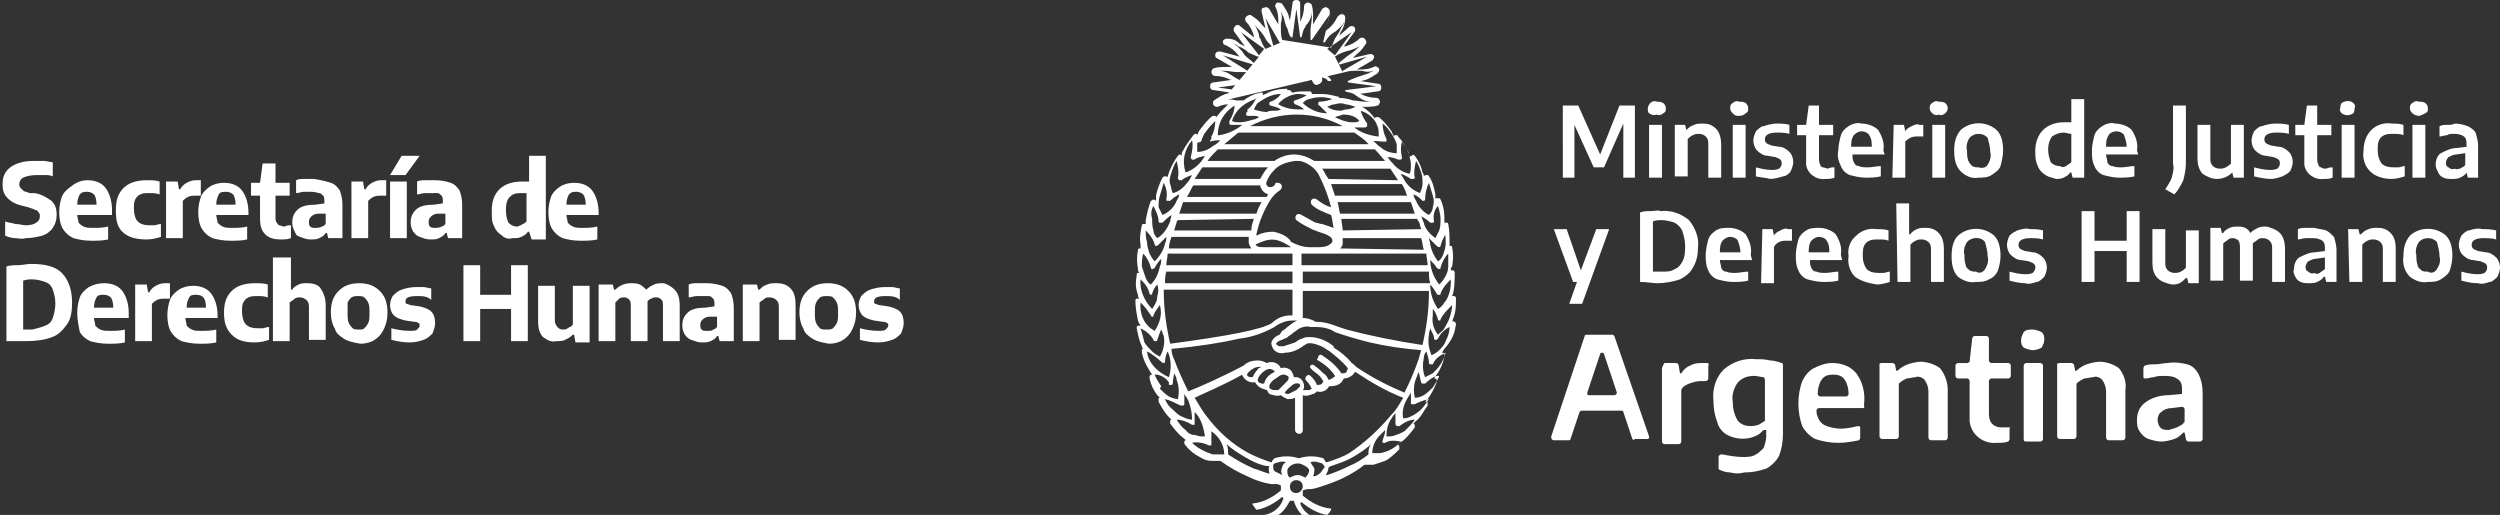
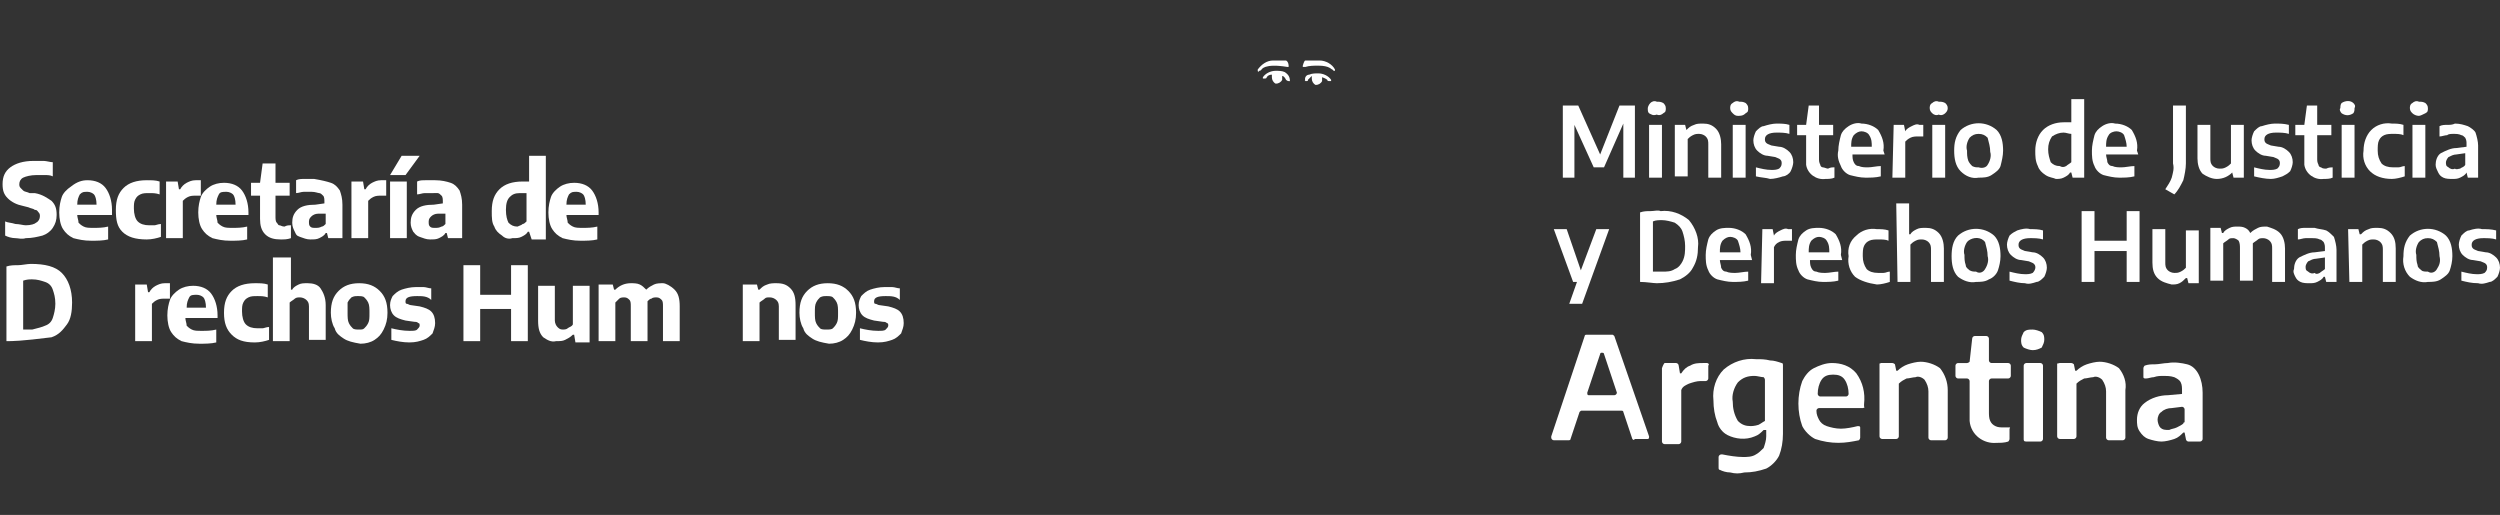
<svg xmlns="http://www.w3.org/2000/svg" version="1.1" id="Layer_1" x="0px" y="0px" viewBox="0 0 194.2 40" style="enable-background:new 0 0 194.2 40;" xml:space="preserve">
  <rect x="0" y="0" width="194.2" height="40" fill="#333333" stroke="none" />
  <style type="text/css"> .st0{fill:#FFFFFF;} .st1{enable-background:new ;} </style>
  <g id="Layer_2_1_">
    <g id="Layer_1-2">
      <path class="st0" d="M126.8,34.1l-0.7-2.1c0-0.1-0.1-0.1-0.2-0.1h-3c-0.1,0-0.1,0-0.2,0.1l-0.7,2.1c0,0.1-0.1,0.1-0.2,0.1h-1.1 c-0.1,0-0.2-0.1-0.2-0.2c0,0,0,0,0-0.1l2.6-7.8c0-0.1,0.1-0.1,0.2-0.1h1.9c0.1,0,0.1,0,0.2,0.1l2.7,7.8c0,0.1,0,0.2-0.1,0.2 c0,0,0,0,0,0H127C126.9,34.2,126.9,34.2,126.8,34.1 M123.5,30.7h1.9c0.1,0,0.2-0.1,0.2-0.2c0,0,0,0,0,0l-1-3 c0-0.1-0.1-0.1-0.2-0.1c-0.1,0-0.1,0.1-0.1,0.1l-1,3c0,0.1,0,0.2,0.1,0.2C123.4,30.7,123.5,30.7,123.5,30.7" />
      <path class="st0" d="M129.3,28.2h0.9c0.1,0,0.2,0.1,0.2,0.2l0.1,0.6h0.1c0.2-0.3,0.4-0.5,0.7-0.6c0.3-0.2,0.7-0.2,1-0.2h0.3 c0.1,0,0.2,0.1,0.1,0.2v1c0,0.1-0.1,0.2-0.2,0.2c0,0,0,0,0,0h-0.4c-0.3,0-0.6,0.1-0.9,0.2c-0.2,0.1-0.5,0.2-0.6,0.5 c0,0,0,0.1,0,0.1v3.9c0,0.1-0.1,0.2-0.2,0.2h-1.1c-0.1,0-0.2-0.1-0.2-0.2v-5.7C129.2,28.3,129.3,28.2,129.3,28.2" />
      <path class="st0" d="M134.4,36.7c-0.3,0-0.6-0.1-0.8-0.2c-0.1,0-0.1-0.1-0.1-0.2v-0.8c0-0.1,0.1-0.2,0.2-0.2c0,0,0,0,0.1,0 c0.5,0.1,1.1,0.2,1.6,0.2c0.3,0,0.7,0,1-0.2c0.2-0.1,0.4-0.3,0.6-0.5c0.1-0.3,0.2-0.6,0.2-0.9v-0.5H137c-0.2,0.2-0.4,0.4-0.7,0.5 c-0.7,0.3-1.5,0.2-2.1-0.1c-0.4-0.2-0.7-0.6-0.8-1c-0.2-0.5-0.3-1.1-0.3-1.7c-0.1-0.9,0.2-1.8,0.8-2.4c0.7-0.6,1.6-0.9,2.5-0.8 c0.4,0,0.7,0,1.1,0.1c0.3,0,0.6,0.1,0.9,0.2c0.1,0,0.1,0.1,0.1,0.2v5.3c0,0.6-0.1,1.2-0.3,1.7c-0.2,0.4-0.6,0.8-1,1 c-0.6,0.2-1.1,0.3-1.7,0.3C135.1,36.8,134.8,36.8,134.4,36.7 M136.6,33c0.2-0.1,0.3-0.2,0.5-0.3c0,0,0-0.1,0-0.1v-3.1 c0-0.1-0.1-0.2-0.1-0.2c-0.2,0-0.5-0.1-0.7-0.1c-0.5,0-0.9,0.1-1.3,0.5c-0.3,0.4-0.5,1-0.4,1.5c0,0.5,0.1,1,0.4,1.5 c0.3,0.3,0.6,0.4,1,0.4C136,33.1,136.3,33.1,136.6,33" />
      <path class="st0" d="M144.7,31.7h-3.4c-0.1,0-0.2,0.1-0.2,0.2c0,0,0,0,0,0c0,0.3,0.1,0.5,0.2,0.7c0.1,0.2,0.3,0.4,0.6,0.5 c0.3,0.1,0.7,0.2,1.1,0.2c0.4,0,0.9-0.1,1.3-0.2c0.1,0,0.2,0,0.2,0.1c0,0,0,0,0,0V34c0,0.1-0.1,0.2-0.1,0.2 c-0.5,0.1-1,0.2-1.6,0.2c-0.6,0-1.2-0.1-1.8-0.3c-0.4-0.2-0.8-0.6-1-1c-0.4-1.1-0.4-2.4,0-3.5c0.2-0.4,0.5-0.8,0.9-1 c0.4-0.2,0.9-0.4,1.4-0.4c0.7,0,1.4,0.2,1.9,0.8c0.5,0.7,0.7,1.5,0.6,2.4v0.2C144.9,31.6,144.8,31.7,144.7,31.7 M141.5,29.5 c-0.2,0.3-0.3,0.7-0.3,1.1c0,0.1,0.1,0.2,0.2,0.2c0,0,0,0,0,0h2c0.1,0,0.2-0.1,0.2-0.2c0,0,0,0,0,0c0-0.4-0.1-0.8-0.3-1.1 c-0.2-0.3-0.5-0.4-0.9-0.4C142,29.1,141.7,29.2,141.5,29.5" />
      <path class="st0" d="M146.1,28.2h0.9c0.1,0,0.2,0.1,0.2,0.1l0.1,0.5h0.1c0.2-0.2,0.5-0.4,0.8-0.5c0.3-0.1,0.7-0.2,1-0.2 c0.5,0,1.1,0.2,1.5,0.5c0.4,0.5,0.6,1.1,0.6,1.7v3.7c0,0.1-0.1,0.2-0.2,0.2h-1.1c-0.1,0-0.2-0.1-0.2-0.2c0,0,0,0,0,0v-3.6 c0-0.3-0.1-0.6-0.3-0.9c-0.2-0.2-0.5-0.3-0.7-0.2c-0.2,0-0.5,0.1-0.7,0.1c-0.2,0.1-0.4,0.2-0.6,0.4c0,0,0,0.1,0,0.1v4 c0,0.1-0.1,0.2-0.2,0.2h-1.1c-0.1,0-0.2-0.1-0.2-0.2c0,0,0,0,0,0v-5.7C146,28.3,146.1,28.2,146.1,28.2 C146.2,28.2,146.2,28.2,146.1,28.2" />
      <path class="st0" d="M156.1,33.3v0.8c0,0.1-0.1,0.2-0.1,0.2c-0.3,0.1-0.6,0.1-0.9,0.1c-1,0.1-2-0.6-2.1-1.7c0-0.2,0-0.3,0-0.5 v-2.6c0-0.1-0.1-0.2-0.2-0.2h-0.7c-0.1,0-0.2-0.1-0.2-0.2v-0.8c0-0.1,0.1-0.2,0.2-0.2h0.7c0.1,0,0.2-0.1,0.2-0.1l0.2-1.8 c0-0.1,0.1-0.2,0.2-0.2h0.9c0.1,0,0.2,0.1,0.2,0.2V28c0,0.1,0.1,0.2,0.2,0.2h1.3c0.1,0,0.2,0.1,0.2,0.2v0.8c0,0.1-0.1,0.2-0.2,0.2 h-1.3c-0.1,0-0.2,0.1-0.2,0.2V32c0,0.2,0,0.5,0.1,0.7c0.1,0.2,0.2,0.3,0.4,0.4c0.2,0.1,0.4,0.1,0.6,0.1c0.1,0,0.3,0,0.5,0 C156.1,33.2,156.2,33.2,156.1,33.3C156.2,33.3,156.2,33.3,156.1,33.3" />
      <path class="st0" d="M157.2,27c-0.2-0.2-0.2-0.4-0.2-0.6c0-0.2,0.1-0.4,0.2-0.6c0.2-0.2,0.4-0.2,0.7-0.2c0.2,0,0.5,0.1,0.7,0.2 c0.2,0.2,0.2,0.4,0.2,0.6c0,0.2-0.1,0.4-0.2,0.6c-0.2,0.1-0.4,0.2-0.7,0.2C157.7,27.2,157.4,27.1,157.2,27 M157.2,34.1v-5.7 c0-0.1,0.1-0.2,0.2-0.2h1.1c0.1,0,0.2,0.1,0.2,0.2v5.7c0,0.1-0.1,0.2-0.2,0.2h-1.1C157.2,34.3,157.2,34.2,157.2,34.1" />
      <path class="st0" d="M160,28.2h0.9c0.1,0,0.2,0.1,0.2,0.1l0.1,0.5h0.1c0.2-0.2,0.5-0.4,0.8-0.5c0.3-0.1,0.7-0.2,1-0.2 c0.5,0,1.1,0.2,1.5,0.5c0.4,0.5,0.6,1.1,0.5,1.7v3.7c0,0.1-0.1,0.2-0.2,0.2h-1.1c-0.1,0-0.2-0.1-0.2-0.2v-3.6 c0-0.3-0.1-0.6-0.3-0.9c-0.2-0.2-0.5-0.3-0.7-0.2c-0.2,0-0.5,0.1-0.7,0.1c-0.2,0.1-0.4,0.2-0.6,0.4c0,0,0,0.1,0,0.1v4 c0,0.1-0.1,0.2-0.2,0.2H160c-0.1,0-0.2-0.1-0.2-0.2v-5.7C159.8,28.3,159.9,28.2,160,28.2" />
      <path class="st0" d="M169.9,28.3c0.4,0.1,0.7,0.4,0.9,0.8c0.2,0.4,0.3,0.9,0.3,1.4v3.6c0,0.1-0.1,0.2-0.2,0.2H170 c-0.1,0-0.2-0.1-0.2-0.2l-0.1-0.5h-0.1c-0.2,0.2-0.4,0.4-0.7,0.5c-0.3,0.1-0.7,0.2-1,0.2c-0.3,0-0.7-0.1-1-0.2 c-0.3-0.1-0.5-0.3-0.7-0.6c-0.2-0.3-0.2-0.6-0.2-0.9c0-0.5,0.2-1,0.6-1.3c0.5-0.4,1.2-0.6,1.8-0.6l1.1-0.1v-0.2 c0-0.3,0-0.5-0.1-0.7c-0.1-0.2-0.3-0.3-0.5-0.4c-0.3-0.1-0.6-0.1-0.8-0.1c-0.3,0-0.5,0-0.8,0.1c-0.2,0-0.4,0.1-0.6,0.1 c-0.1,0-0.2,0-0.2-0.1c0,0,0,0,0,0v-0.7c0-0.1,0.1-0.2,0.1-0.2c0.3-0.1,0.5-0.1,0.8-0.1c0.3,0,0.7-0.1,1-0.1 C168.9,28.1,169.5,28.2,169.9,28.3 M169.1,33.2c0.2-0.1,0.4-0.2,0.5-0.3c0,0,0-0.1,0.1-0.1v-1c0-0.1-0.1-0.2-0.2-0.2c0,0,0,0,0,0 l-0.8,0.1c-0.3,0-0.6,0.1-0.8,0.3c-0.2,0.1-0.3,0.4-0.3,0.6c0,0.2,0.1,0.5,0.2,0.6c0.2,0.2,0.4,0.2,0.7,0.2 C168.7,33.3,168.9,33.3,169.1,33.2" />
      <path class="st0" d="M125.8,8.2h1.2v5.6h-0.9V9.6l-1.5,3.4h-0.8l-1.5-3.3v4.1h-0.9V8.2h1.2l1.7,3.8L125.8,8.2z" />
      <path class="st0" d="M128.1,8.8C128,8.7,128,8.6,128,8.4c0-0.1,0.1-0.3,0.2-0.4c0.1-0.1,0.3-0.2,0.5-0.1c0.2,0,0.3,0,0.5,0.1 c0.1,0.1,0.2,0.2,0.2,0.4c0,0.2,0,0.3-0.2,0.4c-0.1,0.1-0.3,0.2-0.5,0.1C128.4,9,128.3,8.9,128.1,8.8z M128.1,13.8V9.7h1v4.1 H128.1z" />
      <path class="st0" d="M130.1,9.7h0.8l0.1,0.4l0,0c0.2-0.2,0.3-0.3,0.6-0.4c0.2-0.1,0.4-0.1,0.7-0.1c0.4,0,0.7,0.1,1,0.4 c0.3,0.3,0.4,0.8,0.4,1.2v2.6h-1v-2.6c0-0.2,0-0.4-0.2-0.6c-0.1-0.1-0.3-0.2-0.5-0.2c-0.2,0-0.3,0-0.5,0.1 c-0.2,0.1-0.3,0.2-0.4,0.3v2.9h-1L130.1,9.7z" />
      <path class="st0" d="M134.6,8.8c-0.1-0.1-0.2-0.2-0.2-0.4c0-0.1,0-0.3,0.2-0.4c0.1-0.1,0.3-0.2,0.5-0.1c0.2,0,0.3,0,0.5,0.1 c0.1,0.1,0.2,0.2,0.2,0.4c0,0.2,0,0.3-0.2,0.4C135.4,9,135.2,9,135,9C134.8,9,134.7,8.9,134.6,8.8z M134.6,13.8V9.7h1v4.1H134.6z" />
      <path class="st0" d="M136.4,13.7v-0.7c0.4,0.1,0.8,0.2,1.2,0.2c0.2,0,0.4,0,0.6-0.1c0.1-0.1,0.2-0.2,0.2-0.4c0-0.1,0-0.2-0.1-0.3 c-0.1-0.1-0.2-0.1-0.4-0.2l-0.6-0.1c-0.3,0-0.6-0.2-0.8-0.4c-0.2-0.2-0.3-0.5-0.3-0.8c0-0.2,0.1-0.5,0.2-0.7 c0.2-0.2,0.4-0.4,0.6-0.4c0.3-0.1,0.7-0.2,1-0.2c0.3,0,0.7,0,1,0.1v0.7c-0.3-0.1-0.7-0.1-1-0.1c-0.6,0-0.9,0.2-0.9,0.5 c0,0.1,0,0.2,0.1,0.3c0.1,0.1,0.2,0.1,0.4,0.2l0.6,0.1c0.3,0,0.6,0.2,0.8,0.4c0.2,0.2,0.3,0.5,0.3,0.8c0,0.2-0.1,0.5-0.2,0.7 c-0.1,0.2-0.4,0.4-0.6,0.4c-0.3,0.1-0.7,0.2-1,0.2C137.2,13.8,136.8,13.8,136.4,13.7z" />
      <path class="st0" d="M142.5,13v0.8c-0.2,0.1-0.5,0.1-0.7,0.1c-0.7,0.1-1.4-0.4-1.5-1.1c0-0.1,0-0.2,0-0.4v-1.9h-0.7V9.7h0.7 l0.2-1.5h0.8v1.5h1.1v0.8h-1.1v1.8c0,0.2,0,0.3,0.1,0.5c0,0.1,0.1,0.2,0.2,0.2c0.1,0,0.3,0.1,0.4,0.1C142.2,13,142.3,13,142.5,13z " />
      <path class="st0" d="M146.4,12h-2.5c0,0.2,0,0.4,0.1,0.6c0.1,0.2,0.2,0.3,0.4,0.3c0.2,0.1,0.5,0.1,0.7,0.1c0.3,0,0.7-0.1,1-0.1 v0.8c-0.4,0.1-0.8,0.1-1.2,0.1c-0.4,0-0.8-0.1-1.2-0.2c-0.3-0.1-0.6-0.4-0.7-0.7c-0.2-0.4-0.3-0.8-0.2-1.2c0-0.4,0.1-0.8,0.2-1.2 c0.1-0.3,0.3-0.5,0.6-0.7c0.3-0.2,0.7-0.3,1-0.2c0.5,0,1,0.2,1.3,0.5c0.3,0.5,0.5,1,0.4,1.6L146.4,12z M144,10.5 c-0.2,0.3-0.2,0.6-0.2,0.9h1.6c0-0.3,0-0.6-0.2-0.9c-0.1-0.2-0.4-0.3-0.6-0.3C144.4,10.2,144.2,10.3,144,10.5L144,10.5z" />
      <path class="st0" d="M147.1,9.7h0.8l0.1,0.5l0,0c0.1-0.2,0.3-0.3,0.5-0.4c0.2-0.1,0.4-0.2,0.6-0.1h0.3v0.9c-0.1,0-0.3,0-0.4,0 c-0.2,0-0.4,0-0.6,0.1c-0.2,0.1-0.3,0.2-0.4,0.3v2.8h-1L147.1,9.7z" />
      <path class="st0" d="M150.1,8.8c-0.1-0.1-0.2-0.2-0.2-0.4c0-0.1,0-0.3,0.2-0.4c0.1-0.1,0.3-0.2,0.5-0.1c0.2,0,0.3,0,0.5,0.1 c0.1,0.1,0.2,0.2,0.2,0.4c0,0.2-0.1,0.3-0.2,0.4c-0.1,0.1-0.3,0.2-0.5,0.1C150.4,9,150.2,8.9,150.1,8.8z M150.1,13.8V9.7h1v4.1 H150.1z" />
      <path class="st0" d="M152.3,13.3c-0.4-0.4-0.5-1-0.5-1.6c0-0.6,0.1-1.1,0.5-1.6c0.8-0.7,2-0.7,2.8,0c0.4,0.4,0.5,1,0.5,1.6 c0,0.4-0.1,0.8-0.2,1.2c-0.1,0.3-0.4,0.5-0.7,0.7c-0.3,0.2-0.7,0.2-1,0.2C153.2,13.9,152.7,13.7,152.3,13.3z M154.4,12.8 c0.2-0.3,0.3-0.7,0.2-1c0-0.4-0.1-0.7-0.2-1.1c-0.2-0.2-0.4-0.3-0.7-0.3c-0.3,0-0.5,0.1-0.7,0.3c-0.2,0.3-0.3,0.7-0.2,1 c0,0.3,0,0.5,0.1,0.8c0.1,0.2,0.2,0.3,0.3,0.4c0.2,0.1,0.3,0.1,0.5,0.1C154,13.1,154.3,13,154.4,12.8z" />
      <path class="st0" d="M158.9,13.6c-0.3-0.2-0.5-0.4-0.6-0.7c-0.2-0.4-0.2-0.8-0.2-1.2c0-0.6,0.2-1.2,0.6-1.6c0.4-0.4,1-0.6,1.6-0.6 c0.2,0,0.4,0,0.6,0V7.7h1v6.1H161l-0.1-0.4h-0.1c-0.1,0.2-0.3,0.3-0.5,0.4c-0.2,0.1-0.4,0.1-0.6,0.1 C159.5,13.8,159.2,13.8,158.9,13.6z M160.5,12.9c0.1-0.1,0.3-0.2,0.4-0.3v-2.2c-0.2,0-0.4-0.1-0.6-0.1c-0.3,0-0.6,0.1-0.9,0.3 c-0.2,0.3-0.3,0.6-0.3,1c0,0.4,0.1,0.7,0.2,1c0.2,0.2,0.4,0.3,0.7,0.3C160.2,13,160.3,13,160.5,12.9z" />
      <path class="st0" d="M166.1,12h-2.5c0,0.2,0.1,0.4,0.1,0.6c0.1,0.2,0.2,0.3,0.4,0.3c0.2,0.1,0.5,0.1,0.7,0.1c0.3,0,0.7-0.1,1-0.1 v0.8c-0.4,0.1-0.8,0.1-1.2,0.1c-0.4,0-0.8-0.1-1.2-0.2c-0.3-0.1-0.6-0.4-0.7-0.7c-0.2-0.4-0.2-0.8-0.2-1.2c0-0.4,0.1-0.8,0.2-1.2 c0.1-0.3,0.3-0.5,0.6-0.7c0.3-0.2,0.7-0.3,1-0.2c0.5,0,1,0.2,1.3,0.5c0.3,0.5,0.5,1,0.4,1.6L166.1,12z M163.8,10.5 c-0.2,0.3-0.2,0.6-0.2,0.9h1.6c0-0.3-0.1-0.6-0.2-0.9c-0.1-0.2-0.4-0.3-0.6-0.3C164.2,10.2,163.9,10.3,163.8,10.5L163.8,10.5z" />
      <path class="st0" d="M168.2,14.7c0.2-0.3,0.4-0.6,0.5-0.9c0.1-0.4,0.2-0.7,0.1-1.1V8.2h1v4.5c0,0.4-0.1,0.9-0.2,1.3 c-0.2,0.4-0.4,0.8-0.7,1.1L168.2,14.7z" />
      <path class="st0" d="M171.1,13.5c-0.3-0.3-0.4-0.8-0.4-1.2V9.7h1v2.6c0,0.2,0,0.4,0.2,0.6c0.1,0.1,0.3,0.2,0.5,0.2 c0.2,0,0.3,0,0.5-0.1c0.2-0.1,0.3-0.2,0.4-0.3V9.7h1v4.1h-0.8l-0.1-0.4l0,0c-0.3,0.3-0.7,0.5-1.2,0.5 C171.8,13.9,171.4,13.7,171.1,13.5z" />
      <path class="st0" d="M175.1,13.7v-0.7c0.4,0.1,0.8,0.2,1.2,0.2c0.2,0,0.4,0,0.6-0.1c0.1-0.1,0.2-0.2,0.2-0.4c0-0.1,0-0.2-0.1-0.3 c-0.1-0.1-0.2-0.1-0.4-0.2l-0.6-0.1c-0.3,0-0.6-0.2-0.8-0.4c-0.2-0.2-0.3-0.5-0.3-0.8c0-0.2,0.1-0.5,0.2-0.7 c0.2-0.2,0.4-0.4,0.6-0.4c0.3-0.1,0.7-0.2,1-0.2c0.4,0,0.7,0,1.1,0.1v0.7c-0.3-0.1-0.7-0.1-1-0.1c-0.6,0-0.9,0.2-0.9,0.5 c0,0.1,0,0.2,0.1,0.3c0.1,0.1,0.2,0.1,0.4,0.2l0.6,0.1c0.3,0,0.6,0.2,0.8,0.4c0.2,0.2,0.3,0.5,0.3,0.8c0,0.2-0.1,0.5-0.2,0.7 c-0.2,0.2-0.4,0.3-0.6,0.4c-0.3,0.1-0.6,0.2-0.9,0.2C176,13.9,175.5,13.8,175.1,13.7z" />
      <path class="st0" d="M181.2,13v0.8c-0.2,0.1-0.5,0.1-0.7,0.1c-0.7,0.1-1.4-0.4-1.5-1.1c0-0.1,0-0.2,0-0.4v-1.9h-0.7V9.7h0.7 l0.2-1.5h0.8v1.5h1.1v0.8H180v1.8c0,0.2,0,0.3,0.1,0.5c0,0.1,0.1,0.2,0.2,0.2c0.1,0.1,0.3,0.1,0.4,0.1C180.9,13,181.1,13,181.2,13 z" />
      <path class="st0" d="M181.9,8.8c-0.1-0.1-0.2-0.3-0.1-0.4c0-0.1,0-0.3,0.1-0.4c0.3-0.2,0.7-0.2,0.9,0c0.1,0.1,0.2,0.2,0.1,0.4 c0,0.1,0,0.3-0.1,0.4C182.5,9,182.2,9,181.9,8.8z M181.9,13.8V9.7h1v4.1H181.9z" />
      <path class="st0" d="M184.1,13.3c-0.4-0.4-0.6-1-0.5-1.6c0-0.6,0.2-1.2,0.6-1.6c0.4-0.4,1-0.6,1.6-0.5c0.3,0,0.6,0,0.9,0.1v0.8 c-0.2-0.1-0.5-0.1-0.8-0.1c-0.2,0-0.5,0-0.7,0.1c-0.2,0.1-0.3,0.2-0.4,0.4c-0.1,0.2-0.1,0.5-0.1,0.8c0,0.4,0.1,0.7,0.3,1 c0.2,0.2,0.5,0.3,0.9,0.3c0.1,0,0.3,0,0.4,0c0.2,0,0.3-0.1,0.5-0.1v0.8c-0.3,0.1-0.7,0.2-1,0.2C185.1,13.9,184.5,13.7,184.1,13.3z " />
      <path class="st0" d="M187.4,8.8c-0.1-0.1-0.2-0.2-0.2-0.4c0-0.1,0-0.3,0.2-0.4c0.1-0.1,0.3-0.2,0.5-0.1c0.2,0,0.3,0,0.5,0.1 c0.1,0.1,0.2,0.2,0.2,0.4c0,0.2,0,0.3-0.2,0.4C188.2,8.9,188,9,187.9,9C187.7,9,187.5,8.9,187.4,8.8z M187.4,13.8V9.7h1v4.1H187.4 z" />
      <path class="st0" d="M191.7,9.8c0.2,0.1,0.5,0.3,0.6,0.5c0.1,0.3,0.2,0.7,0.2,1v2.5h-0.8l-0.1-0.4l0,0c-0.1,0.2-0.3,0.3-0.5,0.4 c-0.2,0.1-0.4,0.1-0.6,0.1c-0.2,0-0.5,0-0.7-0.1c-0.2-0.1-0.3-0.2-0.4-0.4c-0.1-0.2-0.2-0.4-0.2-0.6c0-0.3,0.1-0.7,0.4-0.9 c0.4-0.2,0.8-0.4,1.2-0.4l0.8-0.1v-0.2c0-0.2,0-0.3-0.1-0.5c-0.1-0.1-0.2-0.2-0.3-0.2c-0.2-0.1-0.4-0.1-0.6-0.1 c-0.2,0-0.4,0-0.5,0.1c-0.2,0-0.4,0.1-0.6,0.1V9.8c0.2-0.1,0.4-0.1,0.6-0.1c0.2,0,0.4,0,0.6-0.1C191.1,9.6,191.4,9.7,191.7,9.8z M191.1,13.1c0.1-0.1,0.3-0.1,0.4-0.3v-0.9l-0.7,0.1c-0.2,0-0.4,0.1-0.6,0.2c-0.1,0.1-0.2,0.3-0.2,0.4c0,0.2,0,0.3,0.2,0.4 c0.1,0.1,0.3,0.2,0.5,0.1C190.8,13.2,191,13.1,191.1,13.1z" />
      <path class="st0" d="M124,17.8h1l-2.1,5.8h-1l0.6-1.7h-0.3l-1.5-4.1h1l1.1,3.2L124,17.8z" />
      <path class="st0" d="M127.4,21.9v-5.4c0.3-0.1,0.5-0.1,0.8-0.1c0.3,0,0.6-0.1,0.8,0c0.8-0.1,1.6,0.2,2.2,0.7 c0.5,0.6,0.8,1.4,0.7,2.1c0,0.6-0.1,1.1-0.4,1.6c-0.2,0.4-0.6,0.7-1,0.9c-0.6,0.2-1.2,0.3-1.8,0.3C128.4,22,127.9,21.9,127.4,21.9 z M130.1,20.9c0.3-0.1,0.5-0.4,0.6-0.6c0.2-0.4,0.2-0.8,0.2-1.2c0-0.4-0.1-0.8-0.2-1.1c-0.1-0.3-0.3-0.5-0.6-0.7 c-0.3-0.1-0.7-0.2-1-0.2c-0.2,0-0.5,0-0.7,0.1v3.9c0.2,0,0.5,0,0.7,0C129.5,21.1,129.8,21.1,130.1,20.9z" />
      <path class="st0" d="M136.1,20.2h-2.5c0,0.2,0.1,0.4,0.1,0.6c0.1,0.2,0.2,0.3,0.4,0.3c0.2,0.1,0.5,0.1,0.7,0.1 c0.3,0,0.7-0.1,1-0.1v0.7c-0.4,0.1-0.8,0.1-1.2,0.1c-0.4,0-0.8-0.1-1.2-0.2c-0.3-0.1-0.6-0.4-0.7-0.7c-0.2-0.4-0.2-0.8-0.2-1.2 c0-0.4,0.1-0.8,0.2-1.2c0.1-0.3,0.3-0.5,0.6-0.7c0.3-0.2,0.7-0.2,1-0.2c0.5,0,1,0.2,1.3,0.5c0.3,0.5,0.5,1,0.4,1.6L136.1,20.2z M133.8,18.7c-0.2,0.3-0.2,0.6-0.2,0.9h1.6c0-0.3-0.1-0.6-0.2-0.9c-0.1-0.2-0.4-0.3-0.6-0.3C134.2,18.4,134,18.5,133.8,18.7 L133.8,18.7z" />
      <path class="st0" d="M136.9,17.8h0.8l0.1,0.5l0,0c0.1-0.2,0.3-0.3,0.5-0.4c0.2-0.1,0.4-0.2,0.6-0.1c0.1,0,0.2,0,0.3,0v0.9 c-0.1,0-0.3,0-0.4,0c-0.2,0-0.4,0-0.6,0.1c-0.2,0.1-0.3,0.2-0.4,0.4v2.8h-1L136.9,17.8z" />
      <path class="st0" d="M143.1,20.2h-2.5c0,0.2,0,0.4,0.1,0.6c0.1,0.2,0.2,0.3,0.4,0.3c0.2,0.1,0.5,0.1,0.7,0.1c0.3,0,0.7-0.1,1-0.1 v0.7c-0.4,0.1-0.8,0.1-1.2,0.1c-0.4,0-0.8-0.1-1.2-0.2c-0.3-0.1-0.6-0.4-0.7-0.7c-0.2-0.4-0.2-0.8-0.2-1.2c0-0.4,0.1-0.8,0.2-1.2 c0.1-0.3,0.3-0.5,0.6-0.7c0.3-0.2,0.7-0.2,1-0.2c0.5,0,1,0.2,1.3,0.5c0.3,0.5,0.5,1,0.4,1.6L143.1,20.2z M140.7,18.7 c-0.2,0.3-0.2,0.6-0.2,0.9h1.6c0-0.3,0-0.6-0.2-0.9c-0.1-0.2-0.4-0.3-0.6-0.3C141.1,18.4,140.9,18.5,140.7,18.7L140.7,18.7z" />
      <path class="st0" d="M144.1,21.5c-0.4-0.4-0.6-1-0.5-1.6c-0.1-0.6,0.1-1.2,0.6-1.6c0.4-0.4,1-0.6,1.6-0.5c0.3,0,0.6,0,0.9,0.1v0.8 c-0.2-0.1-0.5-0.1-0.8-0.1c-0.2,0-0.5,0-0.7,0.1c-0.2,0.1-0.3,0.2-0.4,0.4c-0.1,0.2-0.1,0.5-0.1,0.8c0,0.4,0.1,0.7,0.3,1 c0.2,0.2,0.5,0.3,0.9,0.3c0.1,0,0.3,0,0.4,0c0.2,0,0.3-0.1,0.5-0.1v0.8c-0.3,0.1-0.7,0.2-1,0.2C145.1,22,144.5,21.8,144.1,21.5z" />
      <path class="st0" d="M147.3,15.8h1v2.4h0.1c0.1-0.2,0.3-0.3,0.5-0.4c0.2-0.1,0.4-0.1,0.7-0.1c0.4,0,0.7,0.1,1,0.4 c0.3,0.3,0.4,0.8,0.4,1.2v2.6h-1v-2.5c0-0.2,0-0.4-0.2-0.6c-0.1-0.1-0.3-0.2-0.5-0.2c-0.2,0-0.3,0-0.5,0.1 c-0.2,0.1-0.3,0.2-0.4,0.3v2.9h-1L147.3,15.8z" />
      <path class="st0" d="M152.1,21.5c-0.4-0.4-0.5-1-0.5-1.6c0-0.6,0.1-1.2,0.5-1.6c0.8-0.7,2-0.7,2.8,0c0.4,0.4,0.5,1,0.5,1.6 c0,0.4-0.1,0.8-0.2,1.1c-0.1,0.3-0.4,0.6-0.7,0.7c-0.3,0.2-0.7,0.2-1,0.2C153,22,152.5,21.8,152.1,21.5z M154.2,20.9 c0.2-0.3,0.3-0.7,0.2-1c0-0.4-0.1-0.7-0.2-1.1c-0.3-0.4-0.9-0.4-1.3-0.1c0,0-0.1,0.1-0.1,0.1c-0.2,0.3-0.3,0.7-0.2,1 c0,0.3,0,0.5,0.1,0.8c0,0.2,0.2,0.3,0.3,0.4c0.2,0.1,0.3,0.1,0.5,0.1C153.8,21.3,154.1,21.1,154.2,20.9L154.2,20.9z" />
      <path class="st0" d="M156.1,21.8v-0.7c0.4,0.1,0.8,0.2,1.2,0.2c0.2,0,0.4,0,0.6-0.1c0.2-0.2,0.3-0.5,0.1-0.7c0,0,0,0,0,0 c-0.1-0.1-0.2-0.1-0.4-0.2l-0.6-0.1c-0.3,0-0.6-0.2-0.8-0.4c-0.2-0.2-0.3-0.5-0.3-0.8c0-0.2,0.1-0.5,0.2-0.7 c0.2-0.2,0.4-0.3,0.6-0.4c0.3-0.1,0.7-0.2,1-0.1c0.3,0,0.7,0,1,0.1v0.7c-0.3-0.1-0.7-0.1-1-0.1c-0.6,0-0.9,0.2-0.9,0.5 c0,0.1,0,0.2,0.1,0.3c0.1,0.1,0.2,0.1,0.4,0.2l0.6,0.1c0.3,0,0.6,0.2,0.8,0.4c0.2,0.2,0.3,0.5,0.3,0.8c0,0.2-0.1,0.5-0.2,0.7 c-0.2,0.2-0.4,0.4-0.6,0.4c-0.3,0.1-0.6,0.2-0.9,0.1C156.9,22,156.5,21.9,156.1,21.8z" />
      <path class="st0" d="M161.7,21.9v-5.5h1v2.3h2.5v-2.3h1v5.5h-1v-2.4h-2.5v2.4H161.7z" />
      <path class="st0" d="M167.6,21.6c-0.3-0.3-0.4-0.7-0.4-1.2v-2.6h1v2.6c0,0.2,0,0.4,0.2,0.6c0.1,0.1,0.3,0.2,0.5,0.2 c0.2,0,0.3,0,0.5-0.1c0.2-0.1,0.3-0.2,0.4-0.3v-2.9h1v4.1H170l-0.1-0.4h-0.1c-0.2,0.2-0.3,0.3-0.5,0.4c-0.2,0.1-0.4,0.1-0.6,0.1 C168.3,22,167.9,21.9,167.6,21.6z" />
      <path class="st0" d="M177.1,18.1c0.3,0.3,0.4,0.8,0.4,1.2v2.6h-1v-2.6c0-0.2,0-0.4-0.2-0.6c-0.1-0.1-0.3-0.2-0.5-0.2 c-0.1,0-0.3,0-0.4,0.1c-0.1,0.1-0.3,0.2-0.4,0.3c0,0.1,0,0.2,0,0.3v2.6h-1v-2.5c0-0.2,0-0.4-0.1-0.6c-0.1-0.1-0.3-0.2-0.4-0.2 c-0.2,0-0.3,0-0.4,0.1c-0.1,0.1-0.3,0.2-0.4,0.3v2.9h-1v-4.1h0.8l0.1,0.4h0.1c0.1-0.2,0.3-0.3,0.5-0.4c0.2-0.1,0.4-0.1,0.6-0.1 c0.2,0,0.4,0,0.6,0.1c0.2,0.1,0.3,0.2,0.4,0.4c0.2-0.2,0.4-0.3,0.6-0.4c0.2-0.1,0.4-0.1,0.7-0.1C176.4,17.7,176.8,17.8,177.1,18.1 z" />
      <path class="st0" d="M180.7,17.9c0.2,0.1,0.4,0.3,0.6,0.5c0.1,0.3,0.2,0.7,0.2,1v2.5h-0.8l-0.1-0.4h-0.1c-0.1,0.2-0.3,0.3-0.5,0.4 c-0.2,0.1-0.4,0.1-0.6,0.1c-0.2,0-0.5,0-0.7-0.1c-0.2-0.1-0.3-0.2-0.4-0.4c-0.1-0.2-0.2-0.4-0.1-0.6c0-0.3,0.1-0.7,0.4-0.9 c0.4-0.2,0.8-0.4,1.2-0.4l0.8-0.1v-0.2c0-0.2,0-0.3-0.1-0.5c-0.1-0.1-0.2-0.2-0.3-0.2c-0.2-0.1-0.4-0.1-0.6-0.1 c-0.2,0-0.4,0-0.5,0c-0.2,0-0.4,0.1-0.6,0.1v-0.8c0.2-0.1,0.4-0.1,0.6-0.1c0.2,0,0.4,0,0.7,0C180.1,17.8,180.4,17.8,180.7,17.9z M180.2,21.2c0.1-0.1,0.3-0.2,0.4-0.3v-0.9l-0.7,0.1c-0.2,0-0.4,0.1-0.6,0.2c-0.1,0.1-0.2,0.3-0.2,0.4c0,0.2,0,0.3,0.2,0.4 c0.1,0.1,0.3,0.2,0.5,0.1C179.9,21.3,180,21.3,180.2,21.2L180.2,21.2z" />
      <path class="st0" d="M182.4,17.8h0.8l0.1,0.4h0.1c0.2-0.2,0.3-0.3,0.6-0.4c0.2-0.1,0.4-0.1,0.7-0.1c0.4,0,0.7,0.1,1,0.4 c0.3,0.3,0.4,0.7,0.4,1.2v2.6h-1v-2.5c0-0.2,0-0.4-0.2-0.6c-0.1-0.1-0.3-0.2-0.5-0.2c-0.2,0-0.3,0-0.5,0.1 c-0.2,0.1-0.3,0.2-0.4,0.3v2.9h-1L182.4,17.8z" />
      <path class="st0" d="M187.2,21.5c-0.4-0.4-0.6-1-0.5-1.6c0-0.6,0.1-1.1,0.5-1.6c0.8-0.7,2-0.7,2.8,0c0.4,0.4,0.5,1,0.5,1.6 c0,0.4-0.1,0.8-0.2,1.1c-0.1,0.3-0.4,0.5-0.7,0.7c-0.3,0.2-0.7,0.2-1,0.2C188.1,22,187.6,21.8,187.2,21.5z M189.3,20.9 c0.2-0.3,0.3-0.6,0.2-1c0-0.4-0.1-0.7-0.2-1.1c-0.2-0.2-0.4-0.3-0.7-0.3c-0.3,0-0.5,0.1-0.7,0.3c-0.2,0.3-0.3,0.7-0.2,1 c0,0.3,0,0.5,0.1,0.8c0,0.2,0.2,0.3,0.3,0.4c0.1,0.1,0.3,0.1,0.5,0.1C188.9,21.3,189.2,21.1,189.3,20.9z" />
      <path class="st0" d="M191.2,21.8v-0.7c0.4,0.1,0.8,0.2,1.2,0.2c0.2,0,0.4,0,0.6-0.1c0.1-0.1,0.2-0.2,0.2-0.4c0-0.1,0-0.2-0.1-0.3 c-0.1-0.1-0.2-0.1-0.4-0.2l-0.6-0.1c-0.3,0-0.6-0.2-0.8-0.4c-0.2-0.2-0.3-0.5-0.3-0.8c0-0.2,0.1-0.5,0.2-0.7 c0.2-0.2,0.4-0.4,0.6-0.4c0.3-0.1,0.7-0.2,1-0.1c0.4,0,0.7,0,1.1,0.1v0.7c-0.3-0.1-0.7-0.1-1-0.1c-0.6,0-0.9,0.2-0.9,0.5 c0,0.1,0,0.2,0.1,0.3c0.1,0.1,0.2,0.1,0.4,0.2l0.6,0.1c0.3,0,0.6,0.2,0.8,0.4c0.2,0.2,0.3,0.5,0.3,0.8c0,0.2-0.1,0.5-0.2,0.7 c-0.2,0.2-0.4,0.4-0.6,0.4c-0.3,0.1-0.6,0.2-0.9,0.1C192,22,191.6,21.9,191.2,21.8z" />
      <path class="st0" d="M101.4,5.2L101.4,5.2c0.3-0.1,0.7-0.1,1-0.1c0.9,0,1,0.3,1.1,0.3c0,0,0.1,0.1,0.1,0.1l0,0c0,0,0,0,0.1,0 c0,0,0-0.1,0-0.1c-0.2-0.4-0.7-0.7-1.2-0.7c-0.3,0-0.7,0-1.1,0c-0.1,0-0.2,0.4-0.2,0.4c0,0,0,0.1,0,0.1 C101.2,5.2,101.3,5.2,101.4,5.2" />
      <path class="st0" d="M99.8,5.6L99.8,5.6c-0.2-0.1-0.5-0.1-0.7-0.1c-0.4,0-0.8,0.2-1,0.5c0,0,0,0.1,0,0.1c0,0,0,0,0.1,0 c0.1,0,0.2,0,0.2-0.1c0,0,0.1-0.2,0.4-0.2l0,0l0,0c0,0,0,0.1,0,0.2c0,0.2,0.1,0.4,0.3,0.5c0.2,0,0.4-0.1,0.5-0.3c0,0,0-0.1,0-0.1 c0-0.1,0-0.1,0-0.2l0,0l0,0c0.1,0,0.2,0.1,0.3,0.3c0,0,0.1,0.1,0.2,0.1c0,0,0.1,0,0.1,0l0,0C100.2,6,100.1,5.8,99.8,5.6" />
      <path class="st0" d="M101.4,6.3c0.2,0,0.2,0,0.2-0.1c0.1-0.1,0.2-0.2,0.3-0.3l0,0l0,0c0,0.1,0,0.1,0,0.2c0,0.2,0.1,0.4,0.3,0.5 c0.2,0,0.4-0.1,0.5-0.3c0,0,0-0.1,0-0.1c0,0,0-0.1,0-0.2l0,0l0,0c0.3,0.1,0.4,0.2,0.4,0.2c0,0.1,0.1,0.1,0.2,0.1c0,0,0,0,0.1,0 c0,0,0-0.1,0-0.1c-0.2-0.3-0.6-0.5-1-0.5c-0.2,0-0.5,0-0.7,0.1C101.5,5.8,101.3,6,101.4,6.3L101.4,6.3 C101.3,6.2,101.4,6.2,101.4,6.3" />
      <path class="st0" d="M97.8,5.5L97.8,5.5c0.1,0,0.1,0,0.2-0.1c0,0,0.2-0.5,2-0.2c0,0,0.1,0,0.1,0c0,0,0-0.1,0-0.1 c0,0,0-0.3-0.2-0.4c-0.2,0-0.4,0-0.6,0c-0.1,0-0.3,0-0.4,0c-0.5,0-0.9,0.3-1.2,0.7c0,0,0,0.1,0,0.1C97.7,5.6,97.8,5.6,97.8,5.5" />
-       <path class="st0" d="M113.1,25.2c0-0.1,0-0.1-0.1-0.2c0,0-0.1-0.1-0.2,0l0.1-0.3c0.2-0.5,0.2-1,0.2-1.5c0-0.1,0-0.1-0.1-0.2 c0,0-0.1,0-0.2,0l0.1-0.3c0.1-0.5,0.1-1,0.1-1.5c0-0.1,0-0.1-0.1-0.2c-0.1,0-0.1,0-0.2,0c0-0.1,0-0.2,0.1-0.3c0.1-0.5,0.1-1,0-1.5 c0-0.1-0.1-0.1-0.1-0.1c0,0-0.1,0-0.1,0c0-0.1,0-0.2,0-0.2c0-0.5,0-1-0.1-1.5c0-0.1-0.1-0.1-0.1-0.1c-0.1,0-0.1,0-0.2,0l0,0 c0-0.1,0-0.2,0-0.4c0-0.5-0.1-1-0.3-1.4c0-0.1-0.1-0.1-0.2-0.1c-0.1,0-0.1,0-0.2,0c0-0.1,0-0.2,0-0.3c-0.1-0.5-0.2-1-0.5-1.4 c0-0.1-0.1-0.1-0.2-0.1c-0.1,0-0.1,0-0.2,0.1c0-0.1,0-0.2-0.1-0.3c-0.1-0.5-0.3-0.9-0.6-1.3c-0.1-0.1-0.2-0.1-0.2,0 c-0.1,0-0.1,0-0.2,0.1l0,0c0-0.1-0.1-0.2-0.1-0.4c-0.2-0.4-0.5-0.9-0.8-1.2c0-0.1-0.1-0.1-0.2-0.1c-0.1,0-0.1,0-0.1,0.1 c-0.1-0.1-0.1-0.2-0.2-0.4c-0.3-0.4-0.6-0.8-1-1.1c-0.1,0-0.1,0-0.2,0c-0.1,0-0.1,0.1-0.1,0.1c-0.3-0.4-0.6-0.7-1-0.9h0.2 c0.3,0,0.7,0,1-0.1c0.1,0,0.2-0.2,0.2-0.3c0-0.1-0.1-0.3-0.3-0.3c-0.4,0-0.8-0.1-1.2-0.3h-0.1l1.4-0.2c0.2,0,0.3-0.1,0.3-0.3 c0-0.2-0.1-0.3-0.3-0.3l-1.3-0.2l0.4-0.1c0.3-0.1,0.6-0.3,0.9-0.5c0.1-0.1,0.2-0.3,0.1-0.4c-0.1-0.1-0.2-0.2-0.4-0.1 c-0.4,0.2-0.8,0.2-1.2,0.2h-0.1l1.2-0.7c0.1-0.1,0.2-0.3,0.1-0.4c-0.1-0.1-0.2-0.1-0.3-0.1l-1.3,0.3l0.3-0.3 c0.3-0.2,0.5-0.5,0.7-0.8c0.1-0.1,0-0.3-0.1-0.4c-0.1-0.1-0.3-0.1-0.4,0c-0.3,0.3-0.7,0.5-1.1,0.6h-0.1l0.8-1.1 c0.1-0.1,0.1-0.3,0-0.4c-0.1-0.1-0.3-0.1-0.4,0L104,2.8c0.1-0.1,0.1-0.3,0.2-0.4c0.2-0.3,0.3-0.7,0.3-1c0-0.2-0.1-0.3-0.3-0.3 c-0.1,0-0.2,0.1-0.3,0.2c-0.2,0.4-0.4,0.7-0.8,1l-0.1,0.1l0.3-1.4c0-0.1,0-0.3-0.2-0.4c-0.1-0.1-0.3,0-0.4,0.1l-0.7,1.2 c0-0.2,0-0.3,0-0.5c0-0.3,0-0.7-0.1-1c0-0.1-0.2-0.2-0.3-0.2c-0.1,0-0.3,0.1-0.3,0.3c0,0.4-0.1,0.8-0.3,1.2v0.1L101,0.3 c0-0.2-0.1-0.3-0.3-0.3c-0.2,0-0.3,0.1-0.3,0.3l-0.2,1.3c0-0.1-0.1-0.3-0.1-0.4c-0.1-0.3-0.3-0.6-0.5-0.9 c-0.1-0.1-0.3-0.1-0.4-0.1c-0.1,0.1-0.2,0.2-0.1,0.4c0.2,0.4,0.2,0.8,0.2,1.2v0.1l-0.7-1.2c-0.1-0.1-0.2-0.2-0.4-0.1 C98,0.6,98,0.7,98,0.9l0.3,1.3c-0.1-0.1-0.2-0.2-0.3-0.3c-0.2-0.3-0.5-0.5-0.8-0.7c-0.1-0.1-0.3,0-0.4,0.1c-0.1,0.1-0.1,0.3,0,0.4 c0.3,0.3,0.5,0.7,0.6,1.1c0,0,0,0.1,0,0.1L96.3,2c-0.1-0.1-0.3-0.1-0.4,0.1c-0.1,0.1-0.1,0.3,0,0.4l0.8,1.1l-0.4-0.2 C96,3.1,95.7,3,95.3,3C95.2,3,95,3.1,95,3.2c0,0.1,0,0.3,0.2,0.3c0.4,0.2,0.7,0.4,1,0.8l0.1,0.1L94.8,4c-0.2,0-0.3,0-0.4,0.2 c0,0.1,0,0.3,0.1,0.3l1.2,0.7h-0.4c-0.3,0-0.7,0-1,0.1c-0.1,0-0.2,0.2-0.2,0.3c0,0.1,0.1,0.3,0.3,0.3c0.4,0,0.8,0.1,1.2,0.3h0.1 l-1.4,0.2c-0.2,0-0.3,0.1-0.3,0.3c0,0.2,0.1,0.3,0.3,0.3l1.3,0.2l-0.4,0.1c-0.3,0.1-0.6,0.3-0.9,0.5c-0.1,0.1-0.1,0.3,0,0.4 c0.1,0.1,0.2,0.1,0.3,0.1c0.2-0.1,0.5-0.2,0.8-0.2c-0.2,0.2-0.4,0.4-0.6,0.6C94.6,9,94.5,9,94.5,9.1c0,0-0.1-0.1-0.1-0.1 c-0.1,0-0.1,0-0.2,0c-0.4,0.3-0.7,0.7-1,1.1c-0.1,0.1-0.1,0.2-0.2,0.4c0-0.1-0.1-0.1-0.1-0.1c-0.1,0-0.1,0-0.2,0.1 c-0.3,0.4-0.6,0.8-0.8,1.2c-0.1,0.1-0.1,0.2-0.1,0.4c0,0-0.1-0.1-0.1-0.1c-0.1,0-0.1,0-0.2,0.1c-0.3,0.4-0.5,0.8-0.7,1.3 c0,0.1-0.1,0.2-0.1,0.4l0,0c0-0.1-0.1-0.1-0.2-0.1c-0.1,0-0.1,0-0.2,0.1c-0.2,0.4-0.4,0.9-0.5,1.4c0,0.1,0,0.2,0,0.4l0,0 c0,0-0.1-0.1-0.2-0.1c-0.1,0-0.1,0.1-0.2,0.1c-0.2,0.5-0.3,1-0.4,1.5c0,0.1,0,0.2,0,0.3c-0.1,0-0.1,0-0.2,0 c-0.1,0-0.1,0.1-0.1,0.1c-0.1,0.5-0.2,1-0.1,1.5c0,0.1,0,0.2,0,0.3c0,0-0.1,0-0.1,0c-0.1,0-0.1,0.1-0.1,0.1c-0.1,0.5-0.1,1,0,1.5 c0,0.1,0,0.2,0.1,0.3h-0.1c-0.1,0-0.1,0.1-0.1,0.2c-0.1,0.5-0.1,1,0.1,1.5c0,0.1,0,0.2,0.1,0.3c0,0-0.1,0-0.2,0 c-0.1,0-0.1,0.1-0.1,0.2c0,0.5,0.1,1,0.2,1.5c0,0.1,0.1,0.2,0.2,0.4l0,0c-0.1,0-0.1,0-0.2,0c-0.1,0-0.1,0.1-0.1,0.2 c0.1,0.5,0.2,1,0.4,1.4c0,0.1,0.1,0.2,0.1,0.2c0,0-0.1,0-0.1,0.1c0,0.1,0,0.1,0,0.2c0.1,0.5,0.3,0.9,0.6,1.4l0.2,0.3 c-0.1,0-0.1,0-0.2,0.1c0,0.1,0,0.1,0,0.2c0.1,0.5,0.3,0.9,0.6,1.3c0.1,0.1,0.1,0.1,0.2,0.2c-0.1,0-0.1,0-0.1,0.1 c0,0.1,0,0.1,0,0.2c0.2,0.4,0.5,0.9,0.8,1.2l0.2,0.2c-0.1,0-0.1,0.1-0.1,0.1c0,0.1,0,0.1,0,0.2c0.3,0.4,0.6,0.8,1,1.1 c0.1,0.1,0.2,0.2,0.3,0.2h-0.1c-0.1,0-0.1,0.1-0.1,0.2c0,0.1,0,0.1,0.1,0.2c0.3,0.4,0.7,0.7,1.1,0.9c0.3,0.2,0.6,0.3,0.9,0.3 c0.2,0,0.5,0,0.7,0c0.7,0.5,1.4,0.9,2.1,1.2c0.6,0.3,1.2,0.5,1.8,0.6h0.3h0.2c0.1,0,0.2,0.1,0.3,0.1c0,0.1,0,0.1,0,0.2 c0,0.1,0,0.1,0,0.2c-0.6,0.5-1.3,0.9-2.1,1h-0.1v0.1c0.1,0.1,0.2,0.3,0.3,0.4l0,0c0.7-0.1,1.4-0.5,2-1l0.1,0.1 c-0.2,0.7-0.8,1.2-1.5,1.3h-0.1h0.1c0.2,0.1,0.4,0.1,0.7,0.2l0,0c0.6-0.2,1-0.7,1.3-1.3c0.1,0,0.2,0,0.3,0 c0.2,0.7,0.7,1.3,1.3,1.6l0,0c0.2,0,0.5-0.1,0.7-0.2h0.1h-0.1c-0.7-0.1-1.3-0.6-1.5-1.2l0.1-0.1c0.6,0.5,1.3,0.9,2,1l0,0 c0.1-0.1,0.2-0.2,0.3-0.4v-0.1h-0.1c-0.8-0.1-1.5-0.5-2.1-1c0-0.1,0-0.1,0-0.2c0-0.1,0-0.1,0-0.2l0.3-0.1l0.2,0 c0.3,0,0.6-0.1,0.9-0.2c0.6-0.2,1.2-0.4,1.8-0.7c0.6-0.3,1.1-0.6,1.6-1c0.2,0,0.5,0,0.7,0c0.3-0.1,0.6-0.2,0.9-0.3 c0.4-0.2,0.8-0.6,1.1-0.9c0-0.1,0-0.1,0-0.2c0-0.1-0.1-0.1-0.1-0.2l0,0c0.1-0.1,0.2-0.2,0.3-0.2c0.4-0.3,0.7-0.7,1-1.1 c0-0.1,0-0.1,0-0.2c0,0-0.1-0.1-0.1-0.1l0.2-0.2c0.4-0.3,0.6-0.8,0.9-1.2c0-0.1,0-0.1,0-0.2c0-0.1-0.1-0.1-0.2-0.1 c0.1-0.1,0.2-0.2,0.2-0.2c0.3-0.4,0.5-0.8,0.7-1.3c0-0.1,0-0.1,0-0.2c0-0.1-0.1-0.1-0.2-0.1l0,0l0.2-0.3c0.3-0.4,0.5-0.9,0.6-1.4 c0-0.1,0-0.1,0-0.2c0-0.1-0.1-0.1-0.2-0.1c0.1-0.1,0.1-0.2,0.2-0.3C112.9,26.3,113,25.8,113.1,25.2 M112.8,23.7L112.8,23.7 L112.8,23.7c0,0.3-0.1,0.7-0.2,1c-0.1,0.3-0.3,0.6-0.4,0.8c-0.1,0.2-0.3,0.3-0.5,0.5l0,0l0,0c-0.3-0.4-0.5-0.9-0.4-1.5 c0-0.2,0-0.4,0-0.5l0,0c0.2,0.2,0.3,0.5,0.4,0.8c0,0.1,0.1,0.1,0.1,0.1l0,0c0.1,0,0.1,0,0.1-0.1c0.2-0.4,0.5-0.7,0.8-1l0,0 M112.7,21.7L112.7,21.7L112.7,21.7c0,0.3,0,0.7-0.1,1c-0.1,0.3-0.2,0.6-0.4,0.8c-0.1,0.2-0.3,0.4-0.5,0.5l0,0 c-0.4-0.6-0.6-1.2-0.6-1.9l0,0l0,0c0.2,0.2,0.3,0.4,0.5,0.7c0,0.1,0.1,0.1,0.2,0.1c0.1,0,0.1,0,0.1-0.1 C112.1,22.3,112.4,22,112.7,21.7 M112.5,19.7L112.5,19.7L112.5,19.7L112.5,19.7c0,0.3,0,0.7,0,1c0,0.3-0.1,0.6-0.3,0.9 c-0.1,0.2-0.3,0.4-0.4,0.5l0,0c-0.4-0.5-0.7-1.2-0.7-1.9l0,0l0,0c0.2,0.2,0.4,0.4,0.5,0.6c0,0,0.1,0.1,0.2,0.1 c0.1,0,0.1,0,0.1-0.1C112,20.4,112.2,20,112.5,19.7 M112.2,17.9L112.2,17.9c0.1,0.3,0.1,0.7,0.1,1c0,0.3-0.1,0.6-0.2,0.9 c-0.1,0.2-0.2,0.4-0.4,0.5l0,0c-0.3-0.4-0.5-0.8-0.6-1.3c0-0.2-0.1-0.4-0.1-0.5l0,0c0.2,0.2,0.4,0.4,0.6,0.6c0,0,0.1,0.1,0.2,0.1 c0.1,0,0.1-0.1,0.1-0.1c0.1-0.4,0.3-0.8,0.6-1.2 M102.3,27.9c0,0.1,0.1,0.1,0.1,0.1c0.5,0.3,1,0.7,1.3,1.2l0,0 c0,0.1-0.1,0.1-0.1,0.1c-0.1,0.1-0.3,0.2-0.4,0.2l0,0c-0.1-0.2-0.2-0.4-0.4-0.5c-0.2-0.2-0.4-0.4-0.7-0.6c-0.1-0.1-0.2-0.1-0.3,0 c-0.1,0.1,0,0.2,0.1,0.3c0,0,0,0,0,0c0.2,0.2,0.4,0.3,0.6,0.5c0.1,0.1,0.2,0.3,0.3,0.4l0,0c0,0.1-0.1,0.1-0.1,0.2 c-0.1,0.1-0.3,0.1-0.4,0.1l0,0c-0.1-0.3-0.3-0.5-0.5-0.7c-0.1-0.1-0.2-0.1-0.3,0c0,0-0.1,0.1-0.1,0.2c0,0.1,0,0.1,0.1,0.2 c0.2,0.2,0.3,0.4,0.4,0.6l0,0l-0.2,0.1c-0.2,0-0.3,0-0.5,0l0,0c0.1-0.1,0.1-0.2,0.1-0.3c0-0.4-0.3-0.7-0.6-0.7c-0.1,0-0.1,0-0.2,0 l0,0c0-0.2-0.1-0.3-0.2-0.5c-0.2-0.2-0.5-0.3-0.8-0.2l0,0c-0.1-0.2-0.2-0.3-0.4-0.4c-0.2-0.1-0.5-0.1-0.7,0l0,0 C98.2,28.1,98,28,97.7,28c-0.4,0-0.8,0.1-1.1,0.4l0,0c-1.5,0.8-3.5,1.7-4.3,2l0,0c-0.4-0.8-0.8-1.7-1.1-2.5 c-0.1-0.2-0.2-0.5-0.2-0.8l0,0c2.2-0.2,4-0.5,5.3-0.8c0.9-0.1,1.8-0.4,2.7-0.9l0,0c0.4-0.3,0.9-0.5,1.4-0.5l0.4,0l0,0 c-0.1,0-0.2,0.1-0.4,0.2l-0.4,0.3c-0.1,0.1-0.2,0.2-0.4,0.3L99.4,26c-0.3,0.1-0.5,0.3-0.6,0.5l0,0c-0.1,0.2,0,0.4,0.1,0.6 c0.2,0.3,0.6,0.4,0.9,0.3c0.4,0,0.7-0.1,1.1-0.3c0.1-0.1,0.2-0.1,0.3-0.2c0.1-0.1,0.2-0.1,0.3-0.2l0,0c0.3-0.1,0.6,0,0.9,0.1 c0.3,0.1,0.6,0.3,0.9,0.5c0.5,0.4,1,0.8,1.4,1.3l0,0c0,0.1-0.1,0.2-0.1,0.3c-0.1,0.1-0.2,0.1-0.4,0.1l0,0c-0.4-0.6-0.9-1-1.5-1.4 c-0.1-0.1-0.3,0-0.3,0.1c0,0,0,0,0,0C102.4,27.8,102.4,27.8,102.3,27.9 M100.7,30.3L100.7,30.3c-0.2,0.1-0.4,0.2-0.6,0.3h-0.1 c-0.1,0-0.1,0-0.2-0.1l0,0c0.1-0.2,0.4-0.4,0.6-0.6c0.3-0.2,0.4-0.1,0.5-0.1s0.1,0.2,0.1,0.2S100.8,30.2,100.7,30.3L100.7,30.3 L100.7,30.3z M98,29c0.3-0.3,0.6-0.4,0.8-0.3c0.1,0,0.1,0.1,0.2,0.1c0,0,0,0.1,0,0.1l0,0L98.8,29c-0.3,0.2-0.5,0.4-0.6,0.8l0,0H98 c-0.3-0.1-0.3-0.2-0.3-0.3S97.8,29.2,98,29 M97.7,28.7c-0.2,0.2-0.3,0.4-0.4,0.6l0,0h-0.1c-0.2,0-0.3-0.1-0.3-0.1 s-0.1-0.1,0.1-0.3c0.2-0.2,0.5-0.4,0.8-0.4l0,0h0.2l0,0C97.8,28.6,97.7,28.6,97.7,28.7 M99.1,29.4c0.4-0.3,0.6-0.4,0.9-0.2 c0.1,0,0.1,0.1,0.1,0.2c0,0.1-0.1,0.2-0.2,0.3c-0.2,0.2-0.4,0.4-0.6,0.6l0,0H99c-0.1,0-0.2,0-0.3-0.1c-0.1,0-0.1-0.1-0.1-0.2 C98.6,29.8,98.9,29.5,99.1,29.4 M103.7,9.1L103.7,9.1L103.7,9.1c0.2-0.1,0.4-0.1,0.6-0.2c0.5,0,1,0.1,1.3,0.5l0,0l0,0 c-0.2,0.1-0.3,0.1-0.5,0.1H105C104.6,9.5,104.1,9.3,103.7,9.1 M104.3,9.8h-7.2C99.4,8.6,102.1,8.6,104.3,9.8 M105.3,8.3 c-0.2,0.1-0.5,0.2-0.7,0.2c-0.2,0-0.3,0.1-0.5,0.1c-0.4,0-0.7-0.1-1-0.3l0,0l0,0c0.2-0.1,0.4-0.2,0.6-0.2c0.3-0.1,0.6-0.1,0.8,0 C104.7,8.1,105,8.2,105.3,8.3L105.3,8.3 M103.5,7.7c-0.3,0.1-0.7,0.2-1,0.2c-0.1,0-0.1,0.1-0.1,0.2c0,0,0,0.1,0.1,0.1 c0.2,0.2,0.4,0.4,0.6,0.6l0,0l0,0c-0.7,0-1.4-0.3-1.9-0.8l0,0c0.1-0.1,0.3-0.3,0.5-0.3C102.3,7.5,102.9,7.5,103.5,7.7L103.5,7.7 M101.5,7.4c-0.3,0.2-0.6,0.3-0.9,0.4c-0.1,0-0.1,0.1-0.1,0.1c0,0.1,0,0.1,0.1,0.2c0.3,0.1,0.5,0.2,0.7,0.4l0,0l0,0 c-0.1,0-0.3,0-0.4,0c-0.6,0-1.1-0.1-1.6-0.4l0,0c0.1-0.2,0.3-0.3,0.4-0.4C100.3,7.3,100.9,7.2,101.5,7.4L101.5,7.4L101.5,7.4 M99.5,7.3c-0.2,0.3-0.5,0.5-0.8,0.6c-0.1,0-0.1,0.1-0.1,0.2c0,0.1,0.1,0.1,0.1,0.1c0.3,0.1,0.5,0.1,0.8,0.3l0,0l0,0 c-0.2,0.1-0.3,0.1-0.5,0.1c-0.2,0-0.4,0-0.6,0.1c-0.3,0-0.7-0.1-1-0.2l0,0c0.1-0.2,0.2-0.4,0.3-0.5C98.3,7.6,98.8,7.3,99.5,7.3 L99.5,7.3L99.5,7.3 M97.6,7.6L97.6,7.6c-0.2,0.4-0.4,0.7-0.7,0.9c0,0.1,0,0.1,0,0.2c-0.1,0-0.1,0.1-0.1,0.2C96.8,9,96.9,9,97,9 l0,0h0.4c0.1,0,0.3,0,0.4,0.1l0,0c-0.2,0.1-0.3,0.2-0.5,0.2c-0.3,0.1-0.7,0.2-1,0.2c-0.2,0-0.4,0-0.6-0.1l0,0 c0.1-0.3,0.4-1.2,1.8-1.7l0,0l0,0 M105.2,10.3c0.4,0.3,0.8,0.5,1.1,0.9H95.1c0.4-0.3,0.7-0.6,1.1-0.9H105.2z M106.8,11.6 c0.3,0.3,0.5,0.6,0.8,0.9h-5.5c-0.5-0.3-1-0.5-1.6-0.5c-0.5,0-1.1,0.2-1.5,0.5h-5.2c0.2-0.3,0.5-0.6,0.8-0.9H106.8z M98.9,18 c-0.5,0-0.9,0.1-1.3,0.3l0,0c0,0,0-0.1,0-0.1c0.2-1,0.6-1.9,1.1-2.7c0.2-0.3,0.4-0.5,0.7-0.7l0.1-0.1c0.1-0.1,0.1-0.3,0-0.4 c-0.1-0.1-0.2-0.1-0.4-0.1L99,14.4c-0.1,0.1-0.3,0.2-0.5,0.1c-0.1-0.1-0.2-0.2-0.1-0.4c0.1-0.3,0.3-0.6,0.5-0.8l0,0 c0.4-0.5,1-0.7,1.7-0.8c0.3,0,0.5,0,0.7,0.1c0.5,0.2,1,0.6,1.2,1.1c0.4,0.8,0.7,1.6,0.9,2.4l0,0c-0.4-0.1-0.7-0.3-1.1-0.6 c-0.1-0.1-0.3-0.1-0.4,0c-0.1,0.1-0.1,0.3,0,0.4l0,0c0.4,0.4,1,0.6,1.5,0.8l0,0c0.1,0.3,0.1,0.6,0.2,1l0,0 c-0.3-0.1-0.6-0.2-0.9-0.3c-0.2,0-0.3-0.1-0.5-0.1c-0.4-0.2-0.7-0.4-1.1-0.6c-0.1-0.1-0.3-0.1-0.4,0c0,0,0,0,0,0 c-0.1,0.1-0.1,0.3,0,0.4c0.4,0.3,0.8,0.5,1.2,0.7c0.2,0.1,0.3,0.1,0.5,0.2c0.7,0.2,1.1,0.4,1.1,0.7l0,0c0,0.1,0,0.1-0.1,0.2 c-0.2,0.2-0.5,0.3-0.9,0.3h-0.8c-0.5,0-1-0.2-1.4-0.4C100.1,18.4,99.5,18.1,98.9,18 M100.3,19.2h-2.2c-0.2,0-0.3,0-0.5-0.1 c0,0,0-0.1-0.1-0.1l0,0C98.6,18.5,99.1,18.4,100.3,19.2L100.3,19.2 M101.1,21.1h9.9c0,0.3,0,0.6,0.1,0.9h-9.9V21.1z M101.1,20.6 v-0.9h9.7c0,0.3,0.1,0.6,0.1,0.9H101.1z M104.1,19.3c0.1-0.1,0.2-0.2,0.2-0.4c0,0,0,0,0,0c0-0.1,0-0.3,0-0.4h6.1 c0.1,0.3,0.1,0.6,0.2,0.9L104.1,19.3z M104.3,17.9c0-0.3-0.1-0.6-0.1-0.9h5.9c0,0.1,0,0.1,0.1,0.2s0.1,0.4,0.2,0.6L104.3,17.9z M104.1,16.6c-0.1-0.3-0.1-0.6-0.2-0.9h5.7c0.1,0.3,0.2,0.6,0.3,0.9H104.1z M103.7,15.2c-0.1-0.3-0.2-0.6-0.3-0.9h5.5 c0.2,0.3,0.3,0.6,0.4,0.9H103.7z M103.2,13.9l-0.2-0.3c-0.1-0.2-0.2-0.4-0.3-0.5h5.3c0.2,0.3,0.4,0.6,0.6,0.9L103.2,13.9z M98.5,13c-0.2,0.2-0.4,0.5-0.6,0.9h-5.1c0.2-0.3,0.4-0.6,0.6-0.9H98.5z M97.9,14.4c0,0.2,0.2,0.5,0.4,0.6l0.2,0.1l0,0l-0.1,0.2 h-6.2c0.2-0.3,0.3-0.6,0.5-0.9L97.9,14.4z M98,15.7c-0.1,0.2-0.3,0.5-0.4,0.9h-6c0.1-0.3,0.2-0.6,0.3-0.9H98z M97.4,17 c-0.1,0.3-0.2,0.6-0.2,0.9h-6c0.1-0.2,0.1-0.4,0.2-0.6c0-0.1,0-0.1,0.1-0.2L97.4,17z M97,18.4c0,0.1,0,0.2,0,0.4c0,0,0,0,0,0 c0,0.2,0.1,0.3,0.2,0.5h-6.4c0-0.3,0.1-0.6,0.2-0.9H97z M100.4,19.7v0.9h-9.8c0-0.3,0.1-0.6,0.1-0.9H100.4z M100.4,21.1V22h-9.9 c0-0.3,0-0.6,0.1-0.9L100.4,21.1z M100.4,22.5v2h-0.1c-0.6,0-1.1,0.2-1.5,0.6c-0.8,0.5-3.4,1-7.9,1.6l0,0 c-0.3-1.3-0.5-2.7-0.5-4.1v-0.1L100.4,22.5z M103.6,26.9c-0.6-0.5-1.4-0.8-2.2-0.7c-0.2,0.1-0.3,0.1-0.5,0.2l-0.3,0.2 c-0.3,0.1-0.6,0.2-0.9,0.3c-0.3,0-0.4,0-0.5-0.1s-0.1-0.1,0-0.2l0,0c0.1-0.1,0.3-0.2,0.4-0.2c0.1-0.1,0.3-0.1,0.4-0.2 c0.1-0.1,0.3-0.2,0.4-0.3c0.1-0.1,0.3-0.2,0.4-0.3c0.3-0.2,0.7-0.3,1-0.2h0.4c0.5,0,1.1,0.1,1.5,0.4l0.6,0.2l0,0 c0,0,0.9,0.3,2.1,0.6c1.3,0.3,2.7,0.5,4,0.6l0,0l-0.2,0.7c-0.3,0.9-0.7,1.8-1.1,2.6l0,0c-1.2-0.5-2.4-1.1-3.6-1.9 c-0.2-0.1-0.3-0.3-0.5-0.4l0,0l0,0c-0.4-0.5-0.9-0.9-1.4-1.2 M104.6,25.6l-0.6-0.2c-0.5-0.2-1.1-0.4-1.7-0.4h-0.1 c-0.3-0.2-0.7-0.3-1-0.3l0,0v-2.1h9.8v0.1c0,1.4-0.2,2.8-0.5,4.1l0,0C108.5,26.5,106.5,26.1,104.6,25.6 M111.7,16L111.7,16 c0.1,0.3,0.2,0.7,0.2,1c0,0.3,0,0.6-0.1,0.9c-0.1,0.2-0.2,0.4-0.3,0.6l0,0c-0.4-0.3-0.8-0.7-0.9-1.2c-0.1-0.2-0.1-0.3-0.2-0.5l0,0 l0,0c0.2,0.1,0.5,0.3,0.7,0.5c0,0,0.1,0,0.2,0c0.1,0,0.1-0.1,0.1-0.1C111.3,16.8,111.4,16.3,111.7,16 M110.6,15.6 c0.1,0,0.1-0.1,0.1-0.1c0-0.4,0.1-0.9,0.3-1.3l0,0c0.1,0.3,0.2,0.7,0.3,1c0.1,0.3,0.1,0.6,0,0.9c0,0.2-0.1,0.4-0.3,0.6l0,0l0,0 c-0.4-0.2-0.8-0.6-1-1.1c-0.1-0.2-0.2-0.3-0.2-0.5l0,0l0,0c0.3,0.1,0.5,0.3,0.7,0.5C110.5,15.6,110.6,15.6,110.6,15.6L110.6,15.6 M109.8,13.9c0.1,0,0.1-0.1,0.1-0.1c-0.1-0.4,0-0.9,0.1-1.3l0,0c0.2,0.3,0.3,0.6,0.4,0.9c0.1,0.3,0.1,0.6,0.1,0.9 c0,0.2-0.1,0.5-0.2,0.7l0,0c-0.5-0.2-0.9-0.5-1.2-1c-0.1-0.2-0.2-0.3-0.3-0.5l0,0l0,0c0.3,0.1,0.5,0.2,0.8,0.4 C109.7,13.9,109.7,13.9,109.8,13.9 M108.6,12.4c0.1,0,0.1,0,0.2,0c0.1,0,0.1-0.1,0.1-0.2c-0.1-0.4-0.1-0.8,0-1.2l0,0l0,0 c0.2,0.3,0.4,0.5,0.5,0.9c0.1,0.3,0.2,0.6,0.2,0.9c0,0.2,0,0.5-0.1,0.7l0,0l0,0c-0.5-0.1-1-0.4-1.3-0.8c-0.1-0.1-0.3-0.3-0.4-0.5 l0,0l0,0C108.1,12.2,108.4,12.3,108.6,12.4 M107.5,11c0.1,0,0.1,0,0.2,0c0-0.1,0-0.1,0-0.2c-0.2-0.4-0.3-0.8-0.3-1.2l0,0 c0.3,0.2,0.5,0.5,0.7,0.8c0.2,0.3,0.3,0.5,0.4,0.8c0,0.2,0,0.5,0,0.7l0,0l0,0c-0.5,0-1-0.2-1.3-0.5c-0.2-0.1-0.3-0.3-0.5-0.4l0,0 l0,0C106.8,10.9,107.1,11,107.5,11 M107,9.8c0.1,0.2,0.1,0.5,0.1,0.8l0,0H107c-0.7-0.1-1.3-0.3-1.8-0.7l0,0l0,0c0.3,0,0.5,0,0.8,0 c0.1,0,0.1,0,0.2-0.1c0-0.1,0-0.1,0-0.2c-0.2-0.3-0.4-0.6-0.5-1l0,0l0,0C106.3,8.8,106.8,9.2,107,9.8 M94.8,8L94.8,8L94.8,8 c0.1-0.1,0.3-0.1,0.4-0.2c0.3-0.1,0.6-0.2,0.9-0.3c0.3-0.1,0.5-0.1,0.7-0.3c0,0,0,0,0-0.1l0,0l-2.2-0.3l0,0l0,0l2.2-0.3 c0,0,0,0,0-0.1l0,0c-0.3-0.1-0.6-0.2-0.9-0.4l-0.3-0.2c-0.3-0.2-0.6-0.3-0.9-0.3l0,0c0.1,0,0.3,0,0.4,0c0.3,0,0.7,0.1,1,0.1 c0.3,0,0.5,0,0.8,0c0,0,0,0,0-0.1l0,0l-1.9-1.2l0,0L97.3,5c0,0,0,0,0.1,0c0,0,0-0.1,0-0.1c-0.2-0.2-0.5-0.4-0.7-0.6l-0.2-0.3 c-0.2-0.2-0.4-0.5-0.7-0.6l0,0c0.1,0,0.3,0.1,0.4,0.2c0.3,0.1,0.6,0.3,0.8,0.5c0.2,0.1,0.5,0.2,0.7,0.3c0,0,0,0,0.1,0 M97.8,4.3 l-1.4-1.8l0,0l0,0l1.8,1.3 M98.3,3.8C98.1,3.5,98,3.3,97.9,3c-0.1-0.1-0.1-0.2-0.1-0.3c-0.1-0.3-0.2-0.6-0.4-0.8l0,0 c0.1,0.1,0.2,0.2,0.3,0.3c0.3,0.3,0.5,0.6,0.6,0.8c0.1,0.2,0.3,0.4,0.5,0.6h0.1c0,0,0,0,0-0.1l-0.6-2.1l0,0l1.1,1.9c0,0,0,0,0.1,0 M99.6,3.1c-0.1-0.3-0.1-0.6-0.1-0.9c0-0.1,0-0.3,0-0.4c0.1-0.3,0.1-0.6,0-0.9l0,0l0,0c0.1,0.1,0.1,0.3,0.2,0.4 c0.1,0.4,0.2,0.8,0.3,0.9c0.1,0.3,0.1,0.5,0.3,0.7c0,0,0,0,0.1,0l0,0l0.3-2.2l0,0l0,0l0.3,2.2c0,0,0,0,0.1,0l0,0 c0.1-0.3,0.1-0.6,0.3-0.8c0-0.1,0.1-0.2,0.2-0.3c0.2-0.3,0.3-0.6,0.3-0.9l0,0l0,0c0,0,0,0.3,0,0.4c0,0.4-0.1,0.8-0.1,1 c0,0.3,0,0.5,0,0.8l0,0c0,0,0,0,0.1,0l1.4-2l0,0l-0.5,2.1c0,0,0,0.1,0,0.1c0,0,0,0,0.1,0c0.2-0.3,0.3-0.5,0.6-0.7l0.3-0.2 c0.2-0.2,0.5-0.4,0.6-0.7l0,0c0,0.1-0.1,0.3-0.2,0.4c-0.1,0.3-0.3,0.6-0.5,0.9c-0.1,0.2-0.2,0.5-0.3,0.7 M103.1,3.8 C103.1,3.8,103.1,3.8,103.1,3.8l1.9-1.3l0,0l-1.3,1.8 M103.7,4.4C103.7,4.4,103.7,4.4,103.7,4.4c0.4-0.3,0.8-0.4,1.2-0.5 c0.3-0.1,0.6-0.2,0.8-0.4l0,0l0,0c-0.1,0.1-0.2,0.2-0.3,0.3c-0.2,0.2-0.5,0.4-0.8,0.6c-0.2,0.2-0.4,0.3-0.6,0.5c0,0,0,0,0,0.1 c0,0,0,0,0.1,0l2.1-0.6l0,0l-1.9,1.1c0,0,0,0,0,0.1 M104.5,5.6c0.3-0.1,0.6-0.1,0.9-0.1c0.1,0,0.2,0,0.4,0c0.3,0.1,0.6,0.1,0.9,0 l0,0c-0.1,0.1-0.3,0.1-0.4,0.2c-0.3,0.1-0.6,0.2-0.9,0.3c-0.3,0.1-0.5,0.2-0.7,0.3c0,0,0,0,0,0.1s0,0,0,0l2.2,0.3l0,0L104.5,7 c0,0,0,0,0,0.1l0,0c0.3,0.1,0.6,0.1,0.8,0.3l0.3,0.2c0.3,0.2,0.6,0.3,0.9,0.3h-0.4c-0.4,0-0.8-0.1-1-0.1l0,0 c-0.3-0.1-0.7-0.2-1.1-0.2l0,0l0,0c0-0.1,0-0.1-0.1-0.1c-0.4-0.1-0.8-0.2-1.2-0.2h-0.3c-0.2,0-0.3,0-0.5,0l0,0c0,0,0,0,0-0.1l0,0 c0,0-0.1-0.1-0.1-0.1h-0.3c-0.4,0-0.8,0-1.1,0.1L100.2,7l0,0l0,0l0,0h-0.1l0,0h-0.1l0,0c0,0,0-0.1,0-0.1l0,0c0,0-0.1,0-0.1,0 c-0.5,0-1,0.1-1.4,0.3c-0.1,0.1-0.3,0.1-0.4,0.2l0,0c0,0,0,0,0-0.1l0,0c0-0.1,0-0.1-0.1-0.1l0,0c0,0-0.1,0-0.1,0 c-0.5,0.1-0.9,0.3-1.3,0.6l0,0l0,0c-0.1,0-0.2,0-0.3,0H96c-0.3-0.1-0.6-0.1-0.9,0 M95.9,8.2L95.9,8.2L95.9,8.2 c0,0.4-0.2,0.9-0.4,1.2c0,0.1,0,0.1,0,0.2c0,0.1,0.1,0.1,0.2,0.1c0.3,0,0.5,0,0.8,0l0,0l0,0c-0.5,0.4-1.1,0.7-1.8,0.8h-0.1l0,0 C94.6,9.5,95.1,8.7,95.9,8.2 M93.3,11c0.1-0.3,0.2-0.6,0.4-0.8c0.2-0.3,0.4-0.5,0.7-0.8l0,0l0,0c0,0.4-0.1,0.9-0.3,1.2 c0,0.1,0,0.1,0,0.2C94,10.9,94,10.9,94,11c0.3-0.1,0.5-0.1,0.8-0.1l0,0l0,0c-0.1,0.1-0.3,0.3-0.5,0.4c-0.4,0.3-0.8,0.5-1.3,0.5H93 l0,0c0-0.2,0-0.5,0-0.7 M92.6,10.9L92.6,10.9c0.1,0.4,0,0.9-0.1,1.3c0,0.1,0,0.1,0.1,0.2c0.1,0,0.1,0,0.2,0 c0.2-0.2,0.5-0.2,0.8-0.3l0,0l0,0c-0.3,0.6-0.9,1.1-1.5,1.3l0,0l0,0C91.8,12.5,92,11.6,92.6,10.9 M91,13.4 c0.1-0.3,0.2-0.6,0.4-0.9l0,0c0.1,0.4,0.2,0.9,0.1,1.3c0,0.1,0,0.1,0.1,0.2c0.1,0,0.1,0,0.2,0c0.2-0.2,0.5-0.3,0.8-0.4l0,0l0,0 c-0.1,0.2-0.2,0.4-0.3,0.5c-0.3,0.4-0.7,0.8-1.2,0.9l0,0c-0.1-0.2-0.1-0.4-0.2-0.7C90.8,14,90.9,13.7,91,13.4 M90.1,15.2 c0.1-0.3,0.2-0.7,0.3-1l0,0c0.2,0.4,0.3,0.8,0.2,1.3c0,0.1,0,0.1,0.1,0.1c0.1,0,0.1,0,0.2,0c0.2-0.2,0.5-0.4,0.7-0.5l0,0l0,0 c0,0.2-0.1,0.3-0.2,0.5c-0.2,0.5-0.6,0.9-1.1,1.1l0,0c-0.1-0.2-0.2-0.4-0.3-0.6C90,15.8,90,15.5,90.1,15.2 M89.6,16L89.6,16 L89.6,16c0.2,0.4,0.4,0.8,0.4,1.2c0,0.1,0.1,0.1,0.1,0.1c0,0,0.1,0,0.2,0c0.2-0.2,0.4-0.4,0.7-0.6l0,0l0,0c0,0.2-0.1,0.3-0.1,0.5 c-0.2,0.5-0.5,1-1,1.3l0,0c-0.2-0.2-0.3-0.4-0.3-0.6c-0.1-0.3-0.1-0.6-0.1-0.9C89.4,16.7,89.4,16.3,89.6,16 M89,17.9L89,17.9 L89,17.9L89,17.9c0.3,0.3,0.6,0.7,0.7,1.1c0,0.1,0.1,0.1,0.1,0.1c0.1,0,0.1,0,0.2-0.1c0.2-0.2,0.4-0.4,0.6-0.6l0,0l0,0 c0,0.2,0,0.3-0.1,0.5c-0.1,0.5-0.4,1-0.8,1.4l0,0c-0.2-0.2-0.3-0.4-0.4-0.6c-0.1-0.3-0.2-0.6-0.2-0.9C89,18.5,89,18.2,89,17.9 M88.8,19.7L88.8,19.7L88.8,19.7c0.3,0.3,0.5,0.7,0.6,1.1c0,0.1,0.1,0.1,0.1,0.1c0.1,0,0.1,0,0.2-0.1c0.1-0.2,0.3-0.5,0.5-0.7l0,0 l0,0c0,0.2,0,0.4-0.1,0.6c-0.1,0.5-0.3,1-0.7,1.4l0,0c-0.2-0.1-0.3-0.3-0.4-0.5c-0.1-0.3-0.2-0.6-0.3-0.9 C88.7,20.4,88.7,20.1,88.8,19.7 M88.6,21.7L88.6,21.7L88.6,21.7L88.6,21.7l0.1,0.1c0.3,0.3,0.5,0.6,0.6,1c0,0.1,0.1,0.1,0.1,0.1 l0,0c0.1,0,0.1-0.1,0.1-0.1c0.1-0.3,0.2-0.5,0.4-0.7l0,0l0,0c0.1,0.3,0.1,0.6,0,0.9c0,0.4-0.2,0.7-0.4,1l0,0 C88.9,23.4,88.5,22.5,88.6,21.7 M88.6,23.5L88.6,23.5l0.1,0.1c0.3,0.3,0.5,0.6,0.7,0.9c0,0.1,0.1,0.1,0.1,0.1l0,0 c0.1,0,0.1,0,0.1-0.1c0.1-0.3,0.3-0.5,0.5-0.8l0,0l0,0c0.2,0.7,0,1.4-0.4,2l0,0C88.9,25.3,88.5,24.4,88.6,23.5L88.6,23.5 M88.6,25.5L88.6,25.5L88.6,25.5L88.6,25.5c0.4,0.2,0.8,0.5,1,0.9c0,0.1,0.1,0.1,0.2,0.1c0.1,0,0.1-0.1,0.1-0.1l0,0 c0.1-0.3,0.2-0.6,0.3-0.8l0,0l0,0c0.1,0.2,0.1,0.3,0.2,0.5c0.1,0.5,0,1.1-0.3,1.6l0,0c-0.2-0.1-0.4-0.2-0.6-0.4 c-0.2-0.2-0.4-0.4-0.6-0.7C88.8,26.2,88.7,25.8,88.6,25.5 M89.1,27.3L89.1,27.3L89.1,27.3L89.1,27.3l0.2,0.1 c0.3,0.2,0.6,0.4,0.9,0.7c0,0,0.1,0.1,0.2,0.1c0.1,0,0.1-0.1,0.1-0.1c0-0.3,0.1-0.6,0.2-0.8l0,0l0,0c0.3,0.6,0.3,1.4,0.1,2l0,0 l0,0C89.9,28.9,89.2,28.2,89.1,27.3 M90.2,30c-0.2-0.3-0.4-0.6-0.5-0.9l0,0l0,0l0.2,0c0.4,0.1,0.7,0.3,0.9,0.6c0,0.1,0,0.2,0,0.2 s0.2,0,0.2,0c0.1,0,0.1-0.1,0.1-0.1c0-0.3,0.1-0.6,0.1-0.8l0,0c0.1,0.2,0.2,0.3,0.2,0.5c0.2,0.5,0.2,1,0.1,1.5l0,0 c-0.2,0-0.5-0.1-0.7-0.2c-0.3-0.2-0.5-0.4-0.7-0.6 M90.5,31L90.5,31L90.5,31c0.4,0.1,0.8,0.3,1.2,0.5c0,0,0.1,0,0.2,0 c0.1,0,0.1-0.1,0.1-0.1c0-0.3,0-0.6,0-0.8l0,0l0,0c0.1,0.2,0.2,0.3,0.3,0.5c0.2,0.5,0.3,1,0.3,1.5l0,0c-0.2,0-0.5-0.1-0.7-0.2 c-0.3-0.1-0.5-0.3-0.7-0.5C90.8,31.6,90.6,31.3,90.5,31 M92.1,33.4c-0.3-0.2-0.5-0.5-0.7-0.8l0,0l0,0c0.4,0,0.9,0.2,1.2,0.4 c0.1,0,0.1,0,0.2,0c0,0,0-0.1,0-0.2c0-0.3,0-0.5,0-0.8l0,0l0,0c0.5,0.5,0.7,1.2,0.8,1.9l0,0h-0.1c-0.2,0-0.4,0-0.6-0.1 C92.6,33.8,92.3,33.7,92.1,33.4 M94.8,35.3h-0.2c-0.1,0-0.2,0-0.4,0c-0.6-0.2-1.2-0.5-1.6-0.9l0,0l0,0c0.4-0.1,0.9,0,1.3,0.2 c0,0,0.1,0,0.2,0c0-0.1,0-0.1,0-0.2c0-0.3,0-0.6,0-0.9l0,0l0,0c0.6,0.4,1,1.1,1,1.8l0,0 M98.6,36.8c-0.4-0.1-0.8-0.3-1.2-0.4 c-0.7-0.3-1.4-0.7-2-1.1l0,0c0-0.3,0-0.5-0.1-0.8l0,0c0.4,0.4,0.9,0.7,1.4,1c0.5,0.3,1.1,0.6,1.7,0.7l0,0h0.2 C98.5,36.4,98.6,36.6,98.6,36.8L98.6,36.8z M99.6,36.3c-0.1,0.2-0.1,0.4,0,0.6l0,0l0,0c-0.2-0.1-0.4-0.2-0.6-0.3 c-0.1-0.1-0.1-0.3-0.1-0.4c0-0.1,0-0.1,0.1-0.2c0.3-0.1,0.6-0.2,0.9-0.1l0,0l0,0C99.7,36,99.6,36.2,99.6,36.3 M100.7,38.3 c-0.3,0-0.5-0.2-0.5-0.5s0.2-0.5,0.5-0.5s0.5,0.2,0.5,0.5C101.2,38,101,38.3,100.7,38.3 M101.4,37.1L101.4,37.1 c-0.2-0.1-0.4-0.2-0.6-0.2c-0.2,0-0.4,0.1-0.6,0.2l0,0c-0.2-0.1-0.2-0.4-0.2-0.6c0.2-0.5,0.8-0.5,0.8-0.5l0,0c0.1,0,0.2,0,0.4,0.1 c0.2,0.1,0.4,0.2,0.5,0.4C101.7,36.7,101.6,36.9,101.4,37.1 M102.6,36.7c-0.2,0.2-0.4,0.3-0.6,0.3l0,0l0,0l0,0 c0.1-0.2,0.1-0.4,0.1-0.6c-0.1-0.2-0.2-0.3-0.3-0.5l0,0l0,0c0.3-0.1,0.6,0,0.9,0.1c0.1,0.1,0.2,0.2,0.2,0.3 C102.7,36.5,102.7,36.6,102.6,36.7 M106.3,35.3L106.3,35.3c-0.5,0.4-1,0.7-1.5,0.9c-0.6,0.3-1.1,0.5-1.7,0.7h-0.1 c0.1-0.2,0.2-0.4,0.2-0.6l0.2-0.1l0,0c0.6-0.2,1.2-0.4,1.7-0.7c0.5-0.3,1-0.6,1.4-1l0,0C106.3,34.8,106.3,35,106.3,35.3 M104.8,35.2c-0.5,0.3-1.1,0.5-1.7,0.7H103c-0.1-0.1-0.1-0.2-0.2-0.3c-0.6-0.2-1.3-0.2-1.9,0l0,0c-0.6-0.2-1.3-0.2-1.9,0 c-0.1,0.1-0.2,0.2-0.2,0.3h-0.1c-0.6-0.2-1.1-0.4-1.7-0.7c-1.3-0.7-2.4-1.7-3.3-2.9c-0.3-0.4-0.6-0.9-0.9-1.4l0,0 c0.6-0.3,2.3-1,3.7-1.8l0,0c0,0.1,0,0.1,0.1,0.2c0.1,0.2,0.4,0.4,0.7,0.4h0.2l0,0c0.1,0.2,0.3,0.4,0.6,0.5l0.3,0.1l0,0 c0.1,0.1,0.1,0.2,0.2,0.3c0.3,0.1,0.6,0.2,0.9,0.1l0,0c0.1,0.1,0.3,0.2,0.5,0.3c0.2,0,0.4,0,0.6-0.1l0,0v2.5 c0,0.2,0.2,0.3,0.3,0.3c0.2,0,0.3-0.1,0.3-0.3v-2.7l0,0c0.3,0.1,0.5,0,0.8-0.1c0.1,0,0.2-0.1,0.3-0.2l0,0c0.3,0.1,0.6,0,0.8-0.2 c0.1-0.1,0.1-0.2,0.2-0.2h0.1c0.3,0,0.6-0.1,0.8-0.3c0.1-0.1,0.1-0.2,0.2-0.3l0,0c0.2,0,0.5-0.1,0.7-0.3c0.1-0.1,0.1-0.2,0.2-0.2 l0,0c1.2,0.8,2.4,1.5,3.7,2l0,0c-0.3,0.5-0.5,0.9-0.9,1.3C107.1,33.4,106,34.4,104.8,35.2 M108.8,34.3L108.8,34.3 c-0.4,0.5-1,0.8-1.6,0.9c-0.1,0-0.3,0-0.4,0h-0.2l0,0c0-0.5,0.2-1,0.6-1.4c0.1-0.1,0.3-0.3,0.4-0.4l0,0l0,0c0,0.3-0.1,0.5-0.2,0.8 c0,0.1,0,0.1,0,0.2c0,0,0.1,0,0.2,0C107.9,34.2,108.3,34.2,108.8,34.3L108.8,34.3L108.8,34.3 M109.9,32.6 c-0.2,0.3-0.4,0.5-0.7,0.8c-0.2,0.2-0.5,0.3-0.8,0.4c-0.2,0.1-0.4,0.1-0.6,0.1h-0.1l0,0c0-0.5,0.1-1,0.4-1.4 c0.1-0.2,0.2-0.3,0.3-0.4l0,0l0,0c0,0.3,0,0.6,0,0.8c0,0.1,0,0.1,0.1,0.2c0,0,0.1,0,0.2,0C109.1,32.8,109.5,32.6,109.9,32.6 L109.9,32.6L109.9,32.6 M111,31c-0.2,0.3-0.4,0.6-0.6,0.8c-0.2,0.2-0.5,0.4-0.7,0.5c-0.2,0.1-0.4,0.2-0.7,0.2l0,0 c-0.1-0.5,0-1,0.3-1.5c0.1-0.2,0.2-0.3,0.3-0.5l0,0c0,0.3,0,0.6,0,0.8c0,0.1,0,0.1,0.1,0.1c0,0,0.1,0,0.2,0 C110.1,31.3,110.5,31.1,111,31L111,31L111,31 M111.8,29.2L111.8,29.2c-0.1,0.3-0.3,0.6-0.5,0.9c-0.2,0.2-0.4,0.4-0.7,0.6 c-0.2,0.1-0.4,0.2-0.7,0.2l0,0c-0.1-0.5-0.1-1,0.1-1.5c0.1-0.2,0.1-0.3,0.2-0.5l0,0l0,0c0.1,0.3,0.1,0.5,0.2,0.8 c0,0.1,0.1,0.1,0.2,0.1c0,0,0.1,0,0.1,0l0,0c0.3-0.3,0.6-0.5,0.9-0.6L111.8,29.2L111.8,29.2L111.8,29.2 M112.3,27.4L112.3,27.4 c-0.1,0.3-0.2,0.6-0.4,0.9c-0.2,0.3-0.4,0.5-0.6,0.7c-0.2,0.1-0.4,0.2-0.6,0.3l0,0l0,0c-0.2-0.5-0.2-1-0.1-1.5 c0-0.2,0.1-0.4,0.2-0.5l0,0l0,0c0.1,0.3,0.2,0.6,0.2,0.9c0,0.1,0.1,0.1,0.1,0.1c0.1,0,0.1,0,0.2,0 C111.5,27.8,111.9,27.6,112.3,27.4L112.3,27.4L112.3,27.4 M112.3,26.5c-0.1,0.3-0.3,0.5-0.5,0.7c-0.2,0.2-0.4,0.3-0.6,0.4l0,0 c-0.2-0.5-0.3-1-0.2-1.6c0-0.2,0.1-0.4,0.1-0.5l0,0c0.1,0.3,0.3,0.5,0.3,0.8c0,0.1,0.1,0.1,0.1,0.1c0.1,0,0.1,0,0.2-0.1 c0.2-0.4,0.5-0.7,0.9-0.9l0,0l0,0C112.6,25.8,112.5,26.1,112.3,26.5" />
      <g class="st1">
        <path class="st0" d="M1.2,18.5c-0.3,0-0.6-0.1-0.8-0.2v-1.1c0.2,0.1,0.5,0.1,0.8,0.2c0.3,0,0.6,0.1,0.8,0.1 c0.4,0,0.7-0.1,0.8-0.2c0.2-0.1,0.3-0.3,0.3-0.5c0-0.1,0-0.2-0.1-0.3c-0.1-0.1-0.1-0.2-0.3-0.2c-0.1-0.1-0.3-0.1-0.5-0.2L1.8,16 c-0.5-0.1-0.9-0.3-1.2-0.6c-0.3-0.3-0.4-0.6-0.4-1.1c0-0.6,0.2-1,0.6-1.3c0.4-0.3,1-0.5,1.8-0.5c0.3,0,0.5,0,0.8,0 c0.2,0,0.5,0.1,0.7,0.1v1.1c-0.2-0.1-0.4-0.1-0.6-0.1c-0.2,0-0.5,0-0.7,0c-0.4,0-0.8,0.1-1,0.2c-0.2,0.1-0.3,0.3-0.3,0.5 c0,0.1,0,0.2,0.1,0.3s0.1,0.1,0.2,0.2s0.3,0.1,0.5,0.2L2.7,15c0.6,0.1,1,0.4,1.3,0.6c0.3,0.3,0.4,0.6,0.4,1.1 c0,0.4-0.1,0.7-0.3,1c-0.2,0.3-0.5,0.5-0.8,0.6c-0.4,0.1-0.8,0.2-1.3,0.2C1.7,18.6,1.4,18.5,1.2,18.5z" />
      </g>
      <g class="st1">
        <path class="st0" d="M8.7,16.7H6c0,0.2,0.1,0.4,0.1,0.6c0.1,0.1,0.2,0.2,0.4,0.3c0.2,0.1,0.4,0.1,0.8,0.1c0.3,0,0.7,0,1.1-0.1v1 c-0.4,0.1-0.9,0.1-1.3,0.1c-0.6,0-1-0.1-1.4-0.2c-0.4-0.2-0.6-0.4-0.8-0.7c-0.2-0.3-0.3-0.8-0.3-1.3c0-0.5,0.1-0.9,0.2-1.2 s0.4-0.6,0.7-0.8C6,14.1,6.4,14,6.8,14c0.6,0,1.1,0.2,1.4,0.6c0.3,0.4,0.5,1,0.5,1.7V16.7z M6.2,15.1C6.1,15.3,6,15.5,6,15.9h1.5 c0-0.4-0.1-0.7-0.2-0.8S7,14.9,6.8,14.9C6.5,14.9,6.4,14.9,6.2,15.1z" />
        <path class="st0" d="M9.5,18C9.1,17.6,9,17.1,9,16.3c0-0.8,0.2-1.3,0.6-1.7s1-0.6,1.8-0.6c0.4,0,0.7,0,1,0.1v1 c-0.3-0.1-0.5-0.1-0.8-0.1c-0.3,0-0.5,0-0.7,0.1c-0.2,0.1-0.3,0.2-0.4,0.4c-0.1,0.2-0.1,0.4-0.1,0.7c0,0.4,0.1,0.8,0.3,1 c0.2,0.2,0.5,0.3,0.9,0.3c0.1,0,0.3,0,0.4,0c0.1,0,0.3-0.1,0.5-0.1v1c-0.3,0.1-0.7,0.2-1.1,0.2C10.5,18.6,9.9,18.4,9.5,18z" />
      </g>
      <g class="st1">
        <path class="st0" d="M12.8,14.1h1l0.1,0.6H14c0.1-0.2,0.3-0.4,0.5-0.5c0.2-0.1,0.4-0.2,0.7-0.2c0.1,0,0.2,0,0.4,0v1.2 c-0.1,0-0.3,0-0.4,0c-0.2,0-0.4,0-0.6,0.1c-0.2,0.1-0.3,0.2-0.4,0.3v2.9h-1.3V14.1z" />
      </g>
      <g class="st1">
        <path class="st0" d="M19.5,16.7h-2.7c0,0.2,0.1,0.4,0.1,0.6c0.1,0.1,0.2,0.2,0.4,0.3c0.2,0.1,0.4,0.1,0.8,0.1 c0.3,0,0.7,0,1.1-0.1v1c-0.4,0.1-0.9,0.1-1.3,0.1c-0.6,0-1-0.1-1.4-0.2c-0.4-0.2-0.6-0.4-0.8-0.7c-0.2-0.3-0.3-0.8-0.3-1.3 c0-0.5,0.1-0.9,0.2-1.2s0.4-0.6,0.7-0.8c0.3-0.2,0.7-0.3,1.1-0.3c0.6,0,1.1,0.2,1.4,0.6c0.3,0.4,0.5,1,0.5,1.7V16.7z M17,15.1 c-0.1,0.2-0.2,0.4-0.2,0.8h1.5c0-0.4-0.1-0.7-0.2-0.8s-0.3-0.2-0.5-0.2C17.3,14.9,17.1,14.9,17,15.1z" />
      </g>
      <g class="st1">
        <path class="st0" d="M22.6,17.5v1c-0.3,0.1-0.5,0.1-0.8,0.1c-0.5,0-0.9-0.1-1.2-0.4c-0.3-0.3-0.4-0.7-0.4-1.2v-1.8h-0.7v-1h0.7 l0.2-1.5h1v1.5h1.1v1h-1.1v1.6c0,0.2,0,0.4,0.1,0.5s0.1,0.2,0.2,0.2c0.1,0,0.2,0.1,0.4,0.1C22.3,17.5,22.4,17.5,22.6,17.5z" />
        <path class="st0" d="M25.7,14.2c0.3,0.1,0.5,0.3,0.7,0.6c0.1,0.3,0.2,0.6,0.2,1.1v2.6h-1.1l-0.1-0.4h-0.1 c-0.1,0.2-0.3,0.3-0.5,0.4c-0.2,0.1-0.4,0.1-0.7,0.1c-0.3,0-0.5-0.1-0.8-0.2S23,18.2,22.9,18c-0.1-0.2-0.2-0.4-0.2-0.7 c0-0.4,0.1-0.7,0.4-1s0.8-0.4,1.4-0.4l0.7-0.1v-0.1c0-0.2,0-0.4-0.1-0.5c-0.1-0.1-0.2-0.2-0.3-0.2c-0.1,0-0.3-0.1-0.6-0.1 c-0.2,0-0.4,0-0.6,0s-0.4,0.1-0.6,0.1v-1c0.2-0.1,0.4-0.1,0.7-0.1c0.3,0,0.5,0,0.7,0C25,14,25.4,14.1,25.7,14.2z M25,17.6 c0.1,0,0.2-0.1,0.3-0.2v-0.8l-0.6,0c-0.2,0-0.4,0.1-0.5,0.2C24.1,16.9,24,17,24,17.2c0,0.2,0,0.3,0.1,0.4 c0.1,0.1,0.2,0.1,0.4,0.1C24.7,17.7,24.8,17.7,25,17.6z" />
      </g>
      <g class="st1">
        <path class="st0" d="M27.2,14.1h1l0.1,0.6h0.1c0.1-0.2,0.3-0.4,0.5-0.5c0.2-0.1,0.4-0.2,0.7-0.2c0.1,0,0.2,0,0.4,0v1.2 c-0.1,0-0.3,0-0.4,0c-0.2,0-0.4,0-0.6,0.1c-0.2,0.1-0.3,0.2-0.4,0.3v2.9h-1.3V14.1z" />
      </g>
      <g class="st1">
        <path class="st0" d="M30.3,18.5v-4.4h1.3v4.4H30.3z M30.3,13.6l0.9-1.5h1.4l-1.1,1.5H30.3z" />
        <path class="st0" d="M35,14.2c0.3,0.1,0.5,0.3,0.7,0.6c0.1,0.3,0.2,0.6,0.2,1.1v2.6h-1.1l-0.1-0.4h-0.1c-0.1,0.2-0.3,0.3-0.5,0.4 c-0.2,0.1-0.4,0.1-0.7,0.1c-0.3,0-0.5-0.1-0.8-0.2s-0.4-0.3-0.5-0.4c-0.1-0.2-0.2-0.4-0.2-0.7c0-0.4,0.1-0.7,0.4-1 s0.8-0.4,1.4-0.4l0.7-0.1v-0.1c0-0.2,0-0.4-0.1-0.5c-0.1-0.1-0.2-0.2-0.3-0.2C34,15,33.8,15,33.6,15c-0.2,0-0.4,0-0.6,0 s-0.4,0.1-0.6,0.1v-1c0.2-0.1,0.4-0.1,0.7-0.1c0.3,0,0.5,0,0.7,0C34.3,14,34.7,14.1,35,14.2z M34.3,17.6c0.1,0,0.2-0.1,0.3-0.2 v-0.8l-0.6,0c-0.2,0-0.4,0.1-0.5,0.2c-0.1,0.1-0.2,0.2-0.2,0.4c0,0.2,0,0.3,0.1,0.4c0.1,0.1,0.2,0.1,0.4,0.1 C34,17.7,34.1,17.7,34.3,17.6z" />
        <path class="st0" d="M39,18.3c-0.3-0.2-0.5-0.4-0.6-0.7c-0.2-0.3-0.2-0.7-0.2-1.2c0-0.8,0.2-1.3,0.6-1.7c0.4-0.4,1-0.6,1.8-0.6 c0.2,0,0.4,0,0.5,0v-2h1.3v6.5h-1.1L41.1,18H41c-0.1,0.2-0.3,0.3-0.5,0.4c-0.2,0.1-0.4,0.1-0.7,0.1C39.5,18.6,39.2,18.5,39,18.3z M40.6,17.4c0.1,0,0.2-0.1,0.3-0.2v-2.2c-0.2,0-0.3,0-0.5,0c-0.4,0-0.6,0.1-0.8,0.3s-0.3,0.5-0.3,1c0,0.5,0.1,0.8,0.2,1 c0.2,0.2,0.4,0.3,0.7,0.3C40.4,17.5,40.5,17.5,40.6,17.4z" />
        <path class="st0" d="M46.7,16.7H44c0,0.2,0.1,0.4,0.1,0.6c0.1,0.1,0.2,0.2,0.4,0.3c0.2,0.1,0.4,0.1,0.8,0.1c0.3,0,0.7,0,1.1-0.1 v1c-0.4,0.1-0.9,0.1-1.3,0.1c-0.6,0-1-0.1-1.4-0.2c-0.4-0.2-0.6-0.4-0.8-0.7c-0.2-0.3-0.3-0.8-0.3-1.3c0-0.5,0.1-0.9,0.2-1.2 s0.4-0.6,0.7-0.8c0.3-0.2,0.7-0.3,1.1-0.3c0.6,0,1.1,0.2,1.4,0.6c0.3,0.4,0.5,1,0.5,1.7V16.7z M44.2,15.1 c-0.1,0.2-0.2,0.4-0.2,0.8h1.5c0-0.4-0.1-0.7-0.2-0.8s-0.3-0.2-0.5-0.2C44.5,14.9,44.4,14.9,44.2,15.1z" />
      </g>
      <g class="st1">
-         <path class="st0" d="M0.5,26.5v-5.8c0.3-0.1,0.6-0.1,0.9-0.1c0.3,0,0.7-0.1,1-0.1c1.1,0,1.9,0.2,2.4,0.7c0.5,0.5,0.8,1.3,0.8,2.3 c0,0.7-0.1,1.3-0.4,1.7c-0.3,0.4-0.6,0.8-1.2,1c-0.5,0.2-1.2,0.3-2,0.3C1.6,26.5,1,26.5,0.5,26.5z M3.5,25.3 C3.8,25.2,4,25,4.1,24.7s0.2-0.7,0.2-1.1c0-0.5-0.1-0.8-0.2-1.1c-0.1-0.3-0.3-0.5-0.6-0.6c-0.3-0.1-0.6-0.2-1-0.2 c-0.2,0-0.4,0-0.7,0.1v3.8c0.2,0,0.4,0,0.7,0C2.9,25.5,3.3,25.4,3.5,25.3z" />
-         <path class="st0" d="M10,24.7H7.3c0,0.2,0.1,0.4,0.1,0.6c0.1,0.1,0.2,0.2,0.4,0.3c0.2,0.1,0.4,0.1,0.8,0.1c0.3,0,0.7,0,1.1-0.1v1 c-0.4,0.1-0.9,0.1-1.3,0.1c-0.6,0-1-0.1-1.4-0.2c-0.4-0.2-0.6-0.4-0.8-0.7C6.1,25.3,6,24.8,6,24.3c0-0.5,0.1-0.9,0.2-1.2 s0.4-0.6,0.7-0.8C7.3,22.1,7.6,22,8.1,22c0.6,0,1.1,0.2,1.4,0.6c0.3,0.4,0.5,1,0.5,1.7V24.7z M7.5,23.1c-0.1,0.2-0.2,0.4-0.2,0.8 h1.5c0-0.4-0.1-0.7-0.2-0.8s-0.3-0.2-0.5-0.2C7.8,22.9,7.6,22.9,7.5,23.1z" />
+         <path class="st0" d="M0.5,26.5v-5.8c0.3-0.1,0.6-0.1,0.9-0.1c0.3,0,0.7-0.1,1-0.1c1.1,0,1.9,0.2,2.4,0.7c0.5,0.5,0.8,1.3,0.8,2.3 c0,0.7-0.1,1.3-0.4,1.7c-0.3,0.4-0.6,0.8-1.2,1C1.6,26.5,1,26.5,0.5,26.5z M3.5,25.3 C3.8,25.2,4,25,4.1,24.7s0.2-0.7,0.2-1.1c0-0.5-0.1-0.8-0.2-1.1c-0.1-0.3-0.3-0.5-0.6-0.6c-0.3-0.1-0.6-0.2-1-0.2 c-0.2,0-0.4,0-0.7,0.1v3.8c0.2,0,0.4,0,0.7,0C2.9,25.5,3.3,25.4,3.5,25.3z" />
      </g>
      <g class="st1">
        <path class="st0" d="M10.4,22.1h1l0.1,0.6h0.1c0.1-0.2,0.3-0.4,0.5-0.5c0.2-0.1,0.4-0.2,0.7-0.2c0.1,0,0.2,0,0.4,0v1.2 c-0.1,0-0.3,0-0.4,0c-0.2,0-0.4,0-0.6,0.1c-0.2,0.1-0.3,0.2-0.4,0.3v2.9h-1.3V22.1z" />
      </g>
      <g class="st1">
        <path class="st0" d="M17.1,24.7h-2.7c0,0.2,0.1,0.4,0.1,0.6c0.1,0.1,0.2,0.2,0.4,0.3c0.2,0.1,0.4,0.1,0.8,0.1 c0.3,0,0.7,0,1.1-0.1v1c-0.4,0.1-0.9,0.1-1.3,0.1c-0.6,0-1-0.1-1.4-0.2c-0.4-0.2-0.6-0.4-0.8-0.7c-0.2-0.3-0.3-0.8-0.3-1.3 c0-0.5,0.1-0.9,0.2-1.2s0.4-0.6,0.7-0.8c0.3-0.2,0.7-0.3,1.1-0.3c0.6,0,1.1,0.2,1.4,0.6c0.3,0.4,0.5,1,0.5,1.7V24.7z M14.7,23.1 c-0.1,0.2-0.2,0.4-0.2,0.8h1.5c0-0.4-0.1-0.7-0.2-0.8s-0.3-0.2-0.5-0.2C15,22.9,14.8,22.9,14.7,23.1z" />
      </g>
      <g class="st1">
        <path class="st0" d="M18,26c-0.4-0.4-0.6-0.9-0.6-1.7c0-0.8,0.2-1.3,0.6-1.7s1-0.6,1.8-0.6c0.4,0,0.7,0,1,0.1v1 c-0.3-0.1-0.5-0.1-0.8-0.1c-0.3,0-0.5,0-0.7,0.1c-0.2,0.1-0.3,0.2-0.4,0.4c-0.1,0.2-0.1,0.4-0.1,0.7c0,0.4,0.1,0.8,0.3,1 c0.2,0.2,0.5,0.3,0.9,0.3c0.1,0,0.3,0,0.4,0c0.1,0,0.3-0.1,0.5-0.1v1c-0.3,0.1-0.7,0.2-1.1,0.2C18.9,26.6,18.4,26.4,18,26z" />
      </g>
      <g class="st1">
        <path class="st0" d="M21.3,20h1.3v2.5h0.1c0.1-0.2,0.3-0.3,0.5-0.4c0.2-0.1,0.4-0.1,0.7-0.1c0.4,0,0.8,0.1,1,0.4s0.4,0.7,0.4,1.3 v2.7H24v-2.6c0-0.3-0.1-0.4-0.2-0.5c-0.1-0.1-0.3-0.2-0.5-0.2c-0.1,0-0.3,0-0.4,0.1c-0.1,0.1-0.3,0.2-0.4,0.3v3h-1.3V20z" />
        <path class="st0" d="M26.7,26.3c-0.3-0.2-0.6-0.4-0.7-0.8c-0.2-0.3-0.3-0.8-0.3-1.2c0-0.8,0.2-1.3,0.6-1.7s0.9-0.6,1.6-0.6 c0.7,0,1.2,0.2,1.6,0.6c0.4,0.4,0.6,0.9,0.6,1.7c0,0.5-0.1,0.9-0.3,1.3s-0.4,0.6-0.7,0.8c-0.3,0.2-0.7,0.3-1.1,0.3 C27.4,26.6,27,26.5,26.7,26.3z M28.3,25.5c0.1-0.1,0.2-0.2,0.3-0.4c0.1-0.2,0.1-0.4,0.1-0.8c0-0.3,0-0.6-0.1-0.8 c-0.1-0.2-0.2-0.3-0.3-0.4c-0.1-0.1-0.3-0.1-0.5-0.1c-0.2,0-0.3,0-0.5,0.1c-0.1,0.1-0.2,0.2-0.3,0.4C27,23.7,27,24,27,24.3 c0,0.3,0,0.6,0.1,0.8s0.2,0.3,0.3,0.4s0.3,0.1,0.5,0.1C28.1,25.6,28.2,25.6,28.3,25.5z" />
        <path class="st0" d="M30.4,26.4v-0.9c0.4,0.1,0.9,0.2,1.4,0.2c0.3,0,0.5,0,0.6-0.1s0.2-0.2,0.2-0.3c0-0.1,0-0.2-0.1-0.2 c-0.1-0.1-0.2-0.1-0.3-0.1l-0.7-0.1c-0.4-0.1-0.7-0.2-0.9-0.4c-0.2-0.2-0.3-0.5-0.3-0.8c0-0.3,0.1-0.5,0.2-0.7 c0.2-0.2,0.4-0.4,0.7-0.5c0.3-0.1,0.7-0.2,1.1-0.2c0.2,0,0.4,0,0.6,0c0.2,0,0.4,0.1,0.6,0.1v0.9C33.2,23,32.8,23,32.4,23 c-0.6,0-0.9,0.1-0.9,0.4c0,0.1,0,0.2,0.1,0.2s0.2,0.1,0.3,0.1l0.7,0.1c0.4,0.1,0.7,0.2,0.9,0.4c0.2,0.2,0.3,0.5,0.3,0.9 c0,0.3-0.1,0.5-0.2,0.8c-0.2,0.2-0.4,0.4-0.7,0.5c-0.3,0.1-0.6,0.2-1.1,0.2C31.3,26.6,30.8,26.5,30.4,26.4z" />
        <path class="st0" d="M36,26.5v-5.9h1.3v2.3h2.4v-2.3h1.3v5.9h-1.3V24h-2.4v2.5H36z" />
        <path class="st0" d="M42.2,26.2c-0.3-0.3-0.4-0.7-0.4-1.3v-2.7h1.3v2.7c0,0.2,0.1,0.4,0.2,0.5c0.1,0.1,0.2,0.2,0.4,0.2 c0.1,0,0.3,0,0.4-0.1s0.3-0.1,0.4-0.3v-3h1.3v4.4h-1.1L44.6,26h-0.1c-0.2,0.2-0.4,0.3-0.6,0.4c-0.2,0.1-0.4,0.1-0.7,0.1 C42.8,26.6,42.5,26.4,42.2,26.2z" />
        <path class="st0" d="M52.4,22.5c0.3,0.3,0.4,0.7,0.4,1.3v2.7h-1.3v-2.7c0-0.2,0-0.4-0.1-0.5c-0.1-0.1-0.2-0.2-0.4-0.2 c-0.1,0-0.3,0-0.4,0.1c-0.1,0-0.2,0.1-0.3,0.2c0,0.1,0,0.2,0,0.3v2.8H49v-2.7c0-0.2,0-0.4-0.1-0.5c-0.1-0.1-0.2-0.2-0.4-0.2 c-0.1,0-0.3,0-0.4,0.1c-0.1,0.1-0.2,0.2-0.3,0.3v3h-1.3v-4.4h1.1l0.1,0.4h0.1c0.3-0.3,0.7-0.5,1.2-0.5c0.2,0,0.5,0,0.7,0.1 c0.2,0.1,0.3,0.2,0.5,0.4c0.2-0.2,0.4-0.3,0.6-0.4c0.2-0.1,0.5-0.1,0.7-0.1C51.7,22,52.1,22.2,52.4,22.5z" />
-         <path class="st0" d="M56.1,22.2c0.3,0.1,0.5,0.3,0.7,0.6c0.1,0.3,0.2,0.6,0.2,1.1v2.6h-1.1l-0.1-0.4h-0.1 c-0.1,0.2-0.3,0.3-0.5,0.4c-0.2,0.1-0.4,0.1-0.7,0.1c-0.3,0-0.5-0.1-0.8-0.2s-0.4-0.3-0.5-0.4c-0.1-0.2-0.2-0.4-0.2-0.7 c0-0.4,0.1-0.7,0.4-1s0.8-0.4,1.4-0.4l0.7-0.1v-0.1c0-0.2,0-0.4-0.1-0.5c-0.1-0.1-0.2-0.2-0.3-0.2C55.2,23,55,23,54.7,23 c-0.2,0-0.4,0-0.6,0s-0.4,0.1-0.6,0.1v-1c0.2-0.1,0.4-0.1,0.7-0.1c0.3,0,0.5,0,0.7,0C55.4,22,55.8,22.1,56.1,22.2z M55.4,25.6 c0.1,0,0.2-0.1,0.3-0.2v-0.8l-0.6,0c-0.2,0-0.4,0.1-0.5,0.2c-0.1,0.1-0.2,0.2-0.2,0.4c0,0.2,0,0.3,0.1,0.4 c0.1,0.1,0.2,0.1,0.4,0.1C55.2,25.7,55.3,25.7,55.4,25.6z" />
        <path class="st0" d="M57.7,22.1h1.1l0.1,0.4h0.1c0.2-0.2,0.3-0.3,0.6-0.4c0.2-0.1,0.5-0.1,0.7-0.1c0.5,0,0.8,0.1,1.1,0.4 c0.3,0.3,0.4,0.7,0.4,1.3v2.7h-1.3v-2.6c0-0.3-0.1-0.4-0.2-0.5c-0.1-0.1-0.3-0.2-0.5-0.2c-0.2,0-0.3,0-0.4,0.1s-0.3,0.2-0.4,0.3 v3h-1.3V22.1z" />
        <path class="st0" d="M63.1,26.3c-0.3-0.2-0.6-0.4-0.7-0.8c-0.2-0.3-0.3-0.8-0.3-1.2c0-0.8,0.2-1.3,0.6-1.7s0.9-0.6,1.6-0.6 c0.7,0,1.2,0.2,1.6,0.6c0.4,0.4,0.6,0.9,0.6,1.7c0,0.5-0.1,0.9-0.3,1.3s-0.4,0.6-0.7,0.8c-0.3,0.2-0.7,0.3-1.1,0.3 C63.8,26.6,63.4,26.5,63.1,26.3z M64.7,25.5c0.1-0.1,0.2-0.2,0.3-0.4c0.1-0.2,0.1-0.4,0.1-0.8c0-0.3,0-0.6-0.1-0.8 c-0.1-0.2-0.2-0.3-0.3-0.4c-0.1-0.1-0.3-0.1-0.5-0.1c-0.2,0-0.3,0-0.5,0.1c-0.1,0.1-0.2,0.2-0.3,0.4c-0.1,0.2-0.1,0.4-0.1,0.8 c0,0.3,0,0.6,0.1,0.8s0.2,0.3,0.3,0.4s0.3,0.1,0.5,0.1C64.4,25.6,64.6,25.6,64.7,25.5z" />
        <path class="st0" d="M66.8,26.4v-0.9c0.4,0.1,0.9,0.2,1.4,0.2c0.3,0,0.5,0,0.6-0.1s0.2-0.2,0.2-0.3c0-0.1,0-0.2-0.1-0.2 c-0.1-0.1-0.2-0.1-0.3-0.1l-0.7-0.1c-0.4-0.1-0.7-0.2-0.9-0.4c-0.2-0.2-0.3-0.5-0.3-0.8c0-0.3,0.1-0.5,0.2-0.7 c0.2-0.2,0.4-0.4,0.7-0.5c0.3-0.1,0.7-0.2,1.1-0.2c0.2,0,0.4,0,0.6,0c0.2,0,0.4,0.1,0.6,0.1v0.9C69.6,23,69.2,23,68.8,23 c-0.6,0-0.9,0.1-0.9,0.4c0,0.1,0,0.2,0.1,0.2s0.2,0.1,0.3,0.1l0.7,0.1c0.4,0.1,0.7,0.2,0.9,0.4c0.2,0.2,0.3,0.5,0.3,0.9 c0,0.3-0.1,0.5-0.2,0.8c-0.2,0.2-0.4,0.4-0.7,0.5c-0.3,0.1-0.6,0.2-1.1,0.2C67.7,26.6,67.2,26.5,66.8,26.4z" />
      </g>
    </g>
  </g>
</svg>